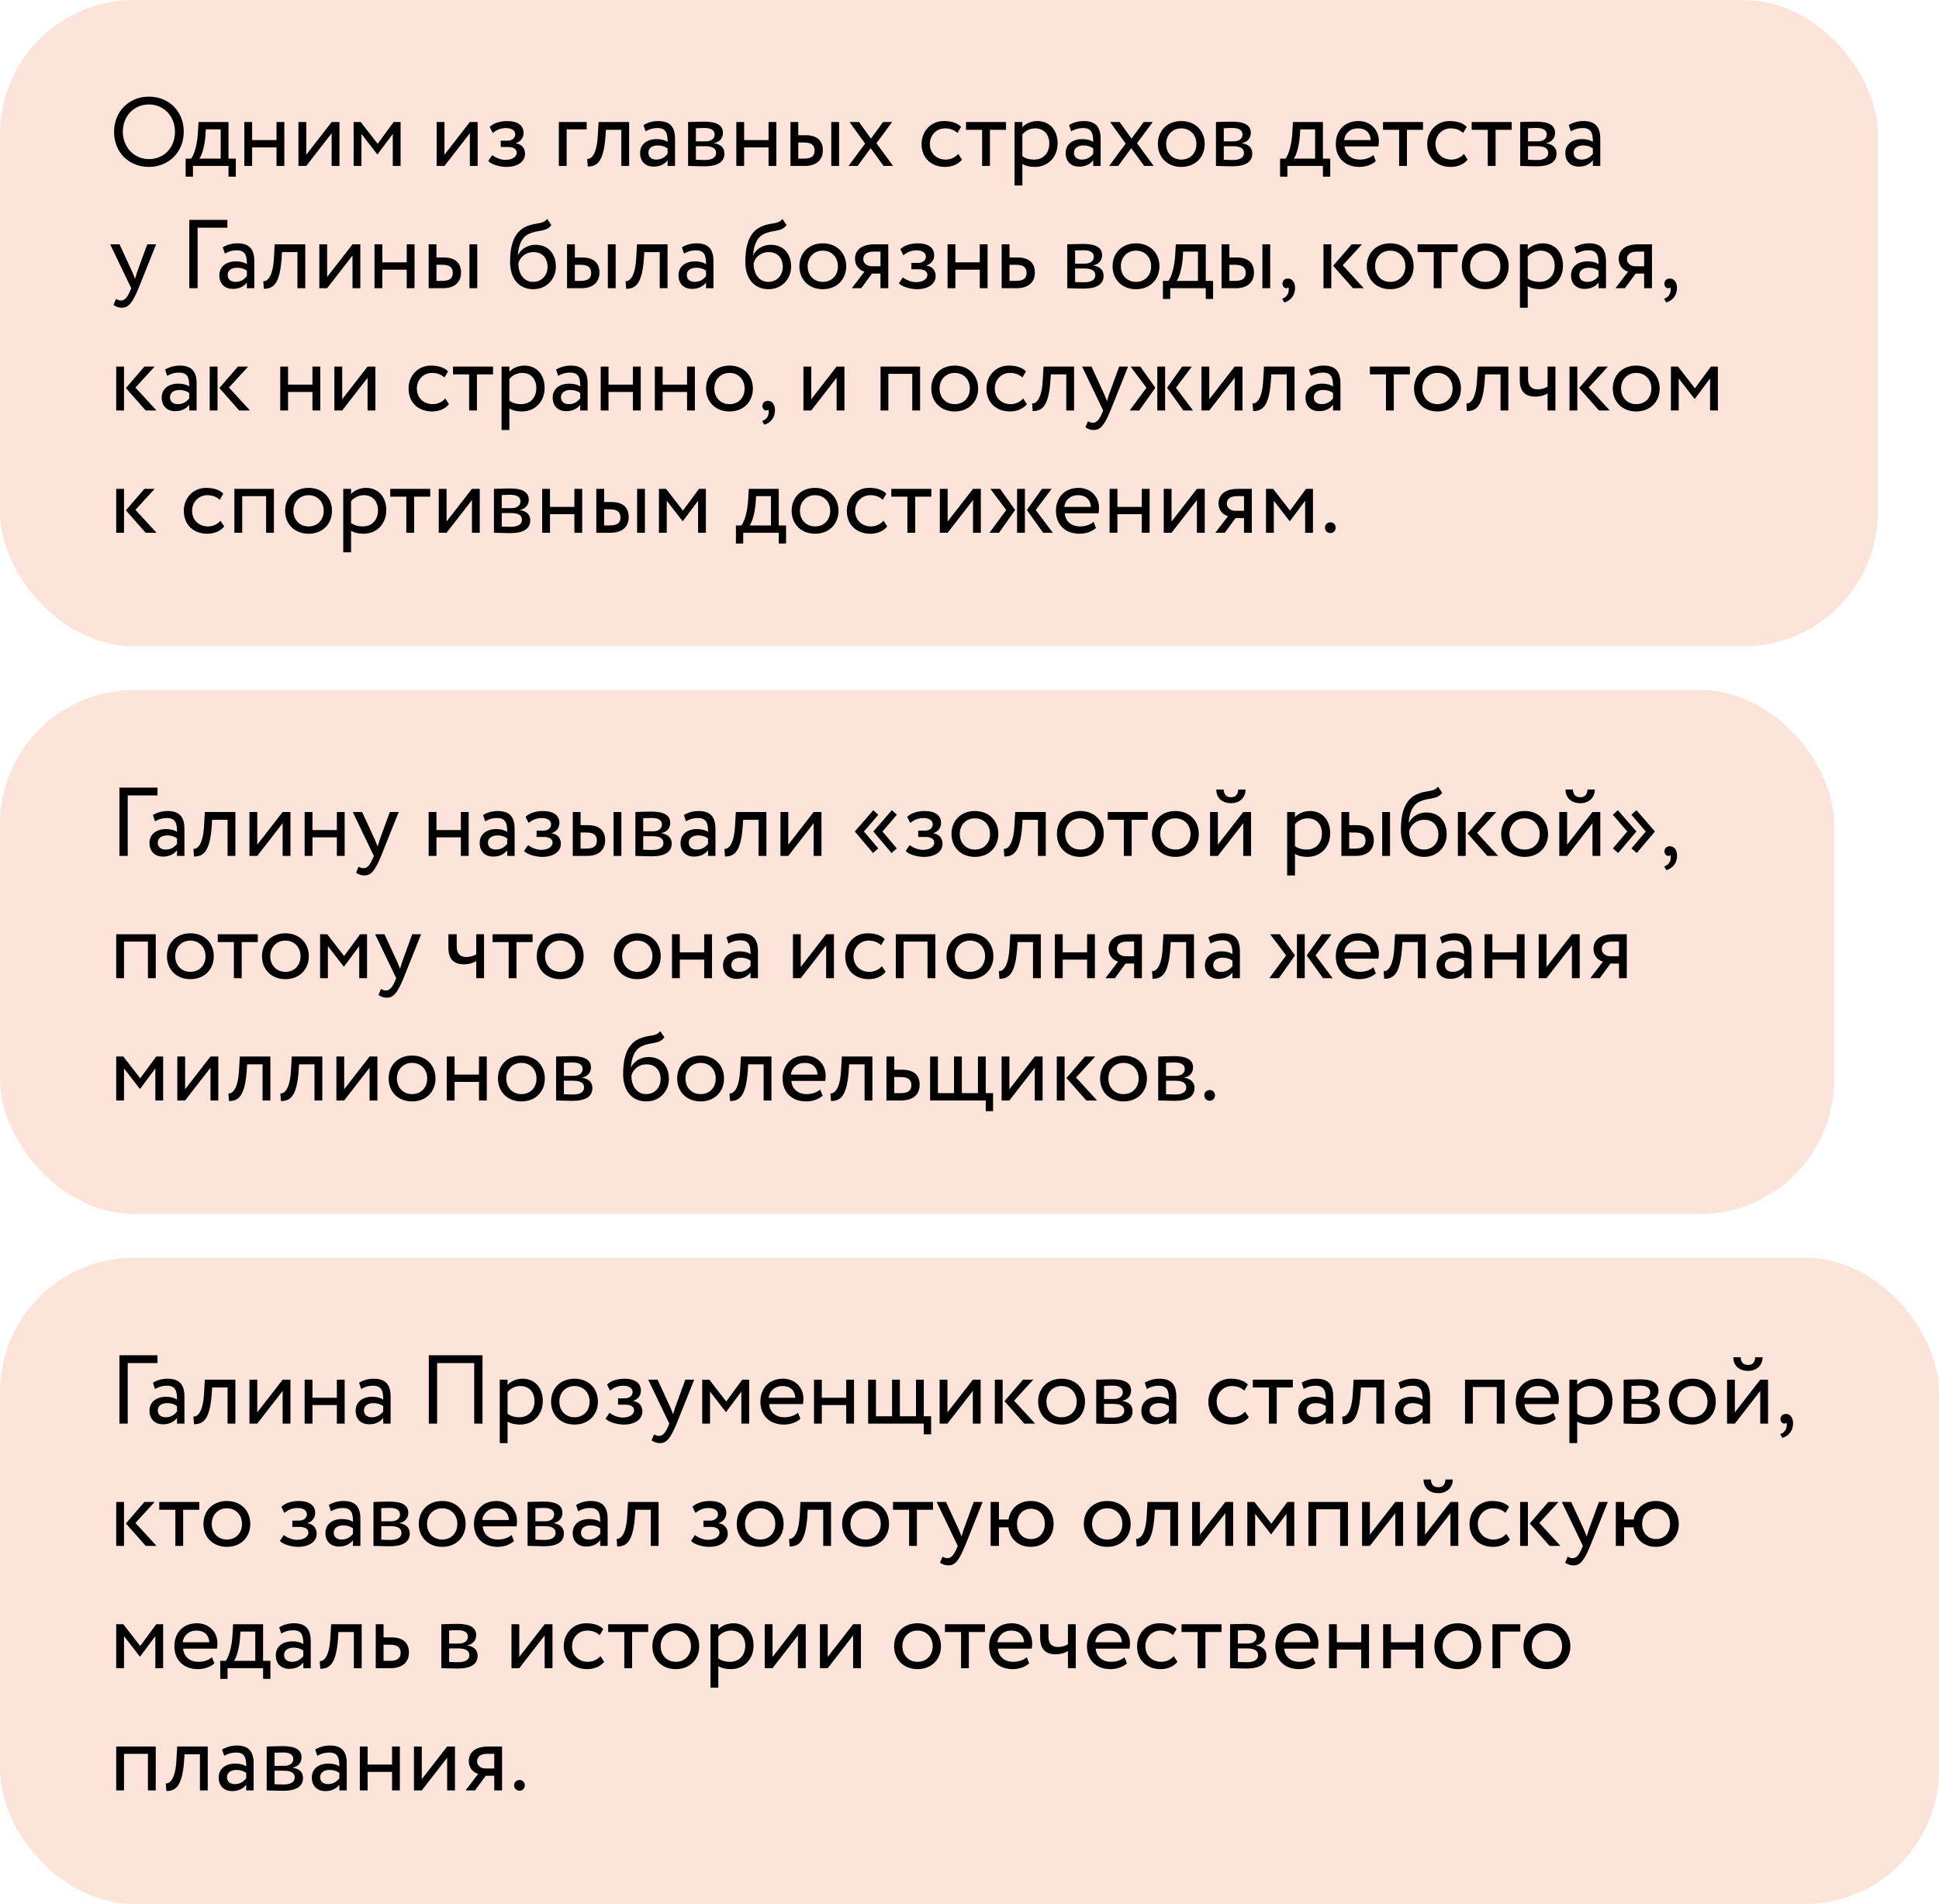
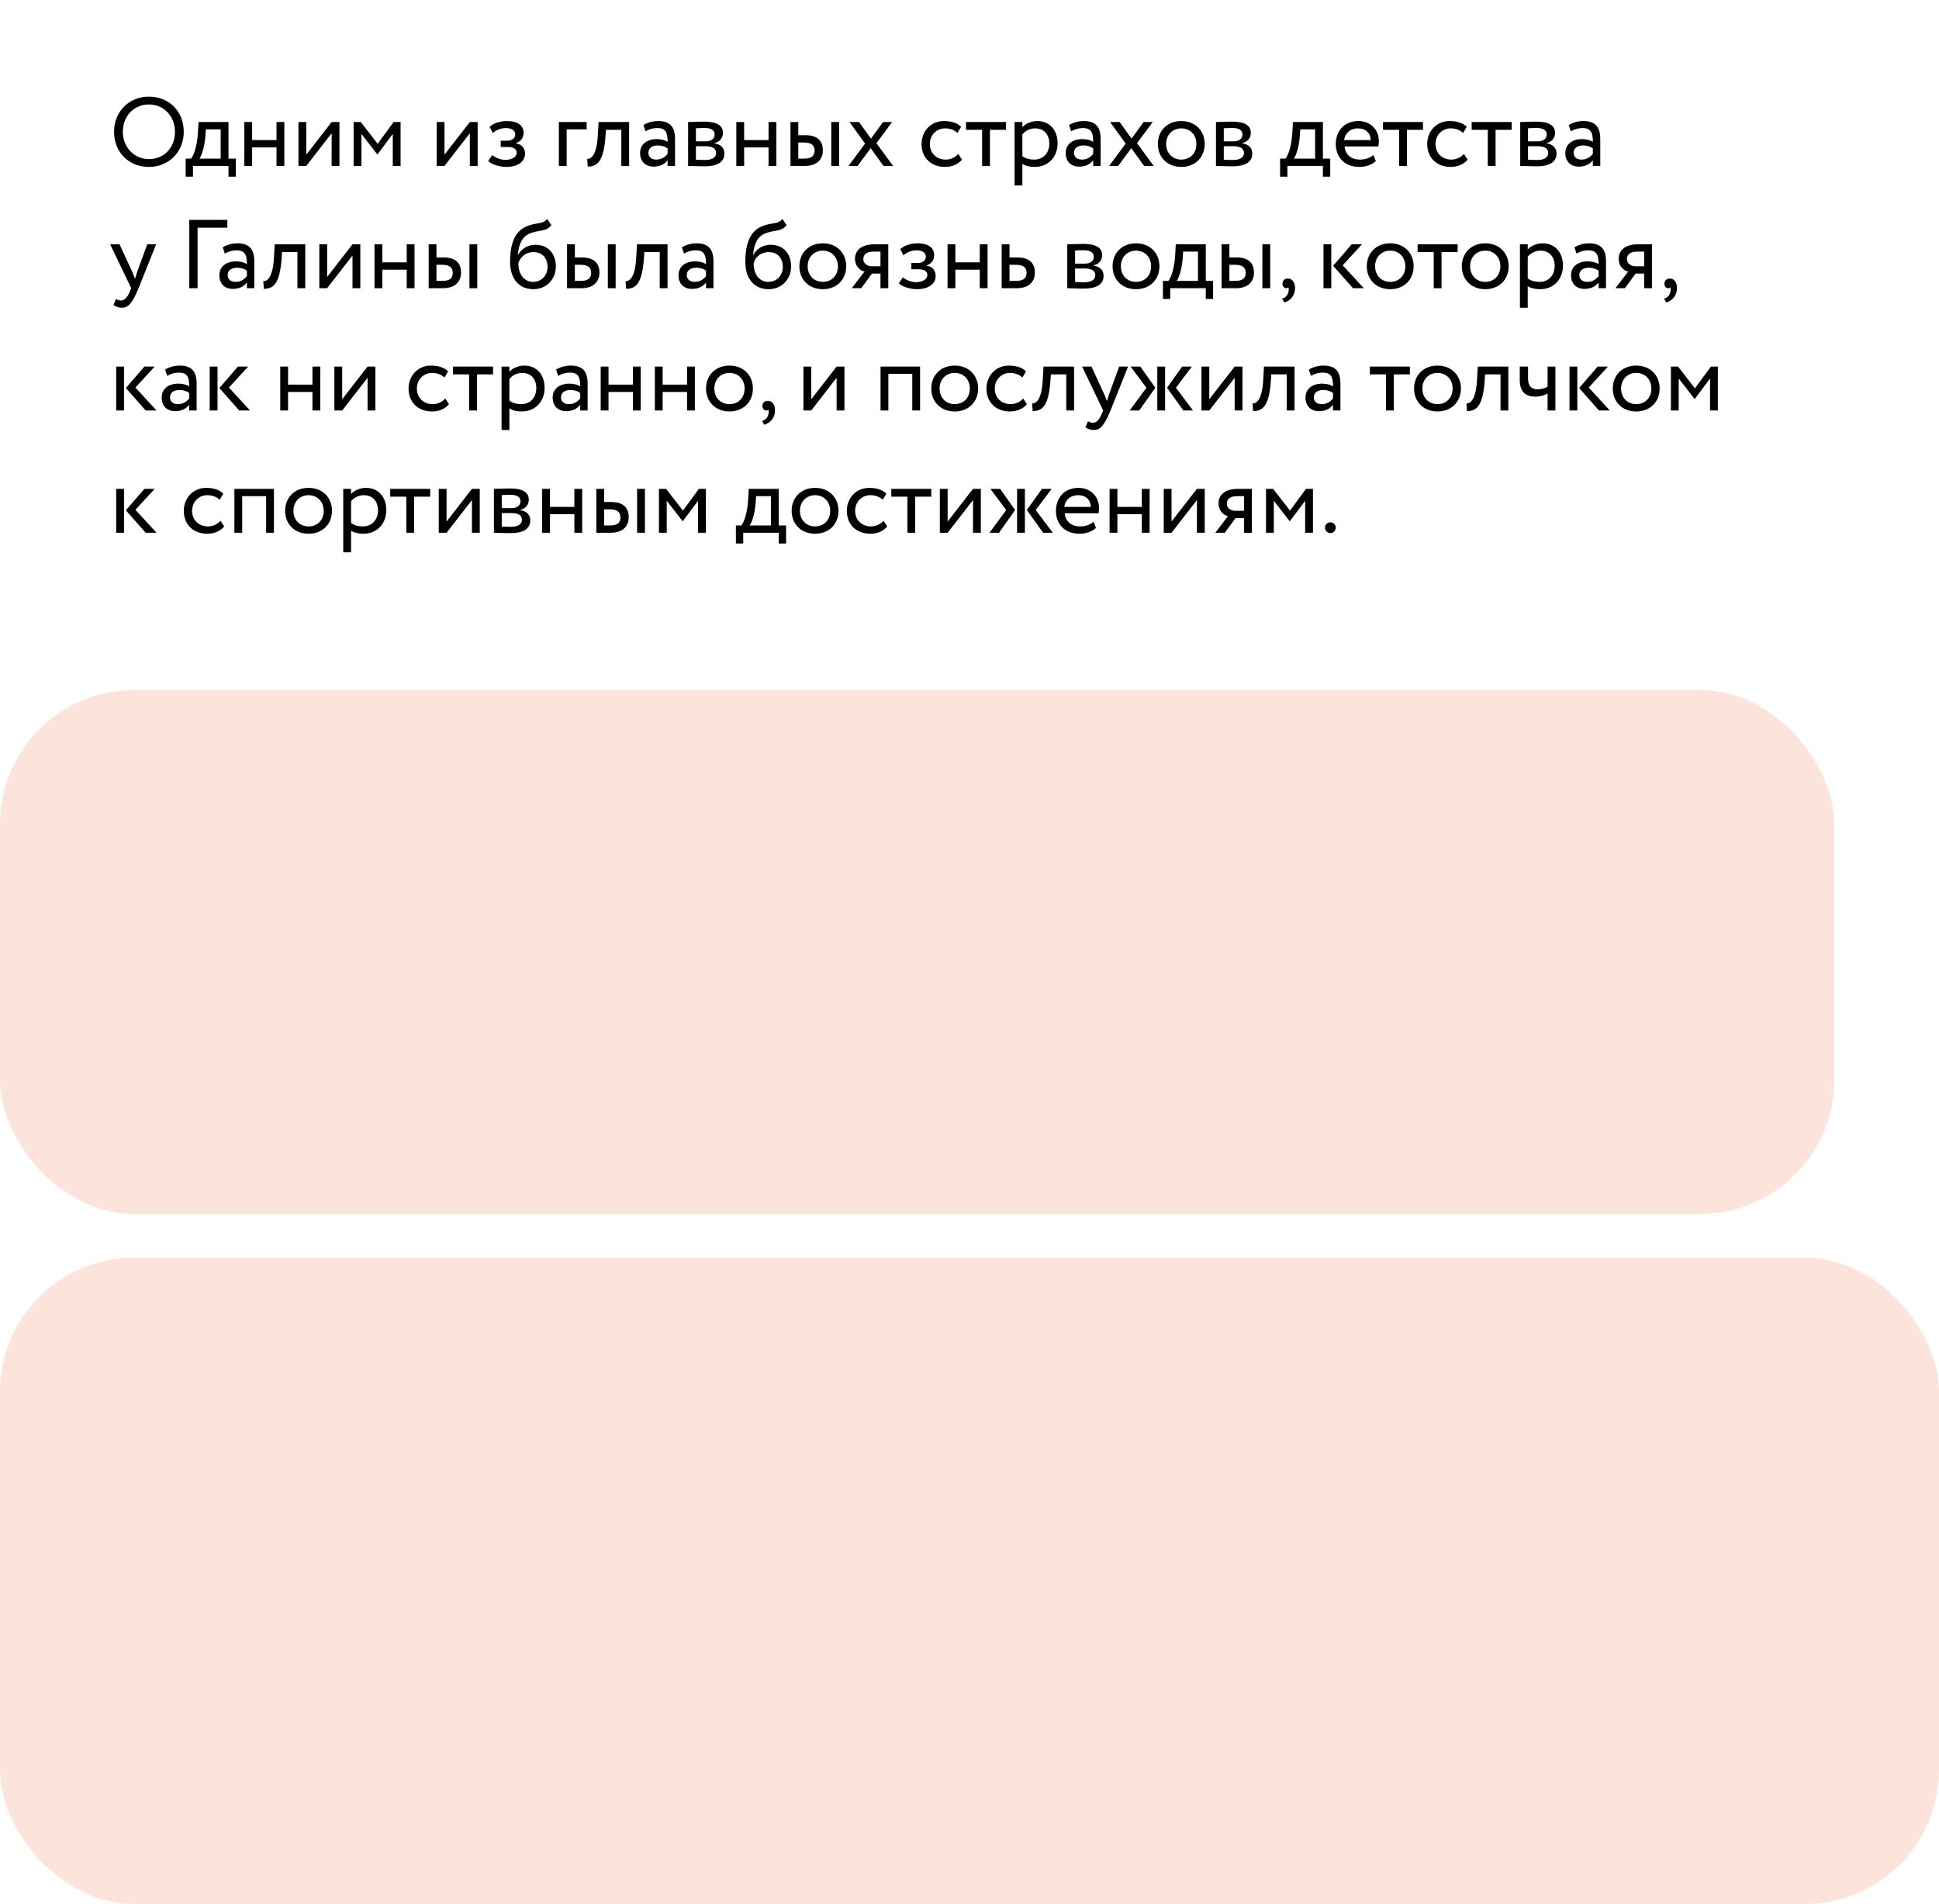
<svg xmlns="http://www.w3.org/2000/svg" width="444" height="436" viewBox="0 0 444 436" fill="none">
-   <rect width="430" height="148" rx="30.731" fill="#FDE4DA" />
  <path d="M26.117 30.178C26.117 25.641 29.448 22.132 34.096 22.132C38.633 22.132 42.075 25.417 42.075 30.178C42.075 34.826 38.633 38.224 34.096 38.224C29.559 38.224 26.117 34.938 26.117 30.178ZM28.129 30.178C28.129 33.731 30.744 36.435 34.096 36.435C37.672 36.435 40.064 33.709 40.064 30.178C40.064 26.535 37.449 23.92 34.096 23.92C30.699 23.92 28.129 26.535 28.129 30.178ZM42.51 40.459V36.324H43.761C44.432 35.474 45.125 33.351 45.303 30.602L45.46 27.943H52.321V36.324H53.997V40.459H52.321V38H44.186V40.459H42.51ZM47.024 31.295C46.801 33.865 46.13 35.698 45.661 36.324H50.533V29.619H47.136L47.024 31.295ZM63.319 38V33.754H57.731V38H55.943V27.943H57.731V32.077H63.319V27.943H65.107V38H63.319ZM70.128 38H68.34V27.943H70.128V35.43L75.939 27.943H77.727V38H75.939V30.513L70.128 38ZM80.978 38V27.943H82.609L86.476 32.927L90.141 27.943H91.728V38H89.94V30.669L86.453 35.34H86.386L82.766 30.669V38H80.978ZM101.776 38H99.988V27.943H101.776V35.43L107.587 27.943H109.375V38H107.587V30.513L101.776 38ZM115.955 38.224C114.48 38.224 112.469 37.665 111.798 36.86L112.715 35.519C113.564 36.212 114.816 36.614 115.687 36.614C117.207 36.614 118.324 35.966 118.324 34.96C118.324 34.133 117.587 33.664 116.358 33.664H114.659V32.211H116.246C117.252 32.211 117.989 31.586 117.989 30.781C117.989 29.865 117.14 29.328 115.844 29.328C114.458 29.328 113.497 29.909 112.826 30.446L112.134 29.06C112.961 28.211 114.525 27.719 116.112 27.719C118.57 27.719 119.889 28.77 119.889 30.423C119.889 31.407 119.397 32.346 118.123 32.792V32.837C119.531 32.994 120.224 34.044 120.224 35.206C120.224 37.084 118.436 38.224 115.955 38.224ZM127.969 38V27.943H134.339V29.619H129.757V38H127.969ZM142.274 38V29.731H138.742L138.63 31.429C138.184 37.151 136.664 38.134 134.585 38.134L134.451 36.391C135.211 36.458 136.641 35.72 136.887 31.072L137.066 27.943H144.061V38H142.274ZM147.821 30.066L147.352 28.635C148.246 28.077 149.453 27.719 150.704 27.719C153.565 27.719 154.571 29.216 154.571 31.831V38H152.872V36.704C152.269 37.464 151.308 38.156 149.654 38.156C147.821 38.156 146.57 36.994 146.57 35.05C146.57 32.994 148.201 31.854 150.369 31.854C151.151 31.854 152.202 32.01 152.872 32.502C152.872 30.625 152.582 29.328 150.593 29.328C149.363 29.328 148.626 29.641 147.821 30.066ZM150.28 36.547C151.598 36.547 152.358 35.854 152.872 35.251V33.977C152.247 33.53 151.487 33.306 150.615 33.306C149.542 33.306 148.469 33.798 148.469 34.96C148.469 35.922 149.118 36.547 150.28 36.547ZM157.565 38V27.943C158.437 27.943 159.755 27.853 161.208 27.853C164.024 27.853 165.544 28.635 165.544 30.446C165.544 31.63 164.739 32.569 163.532 32.748V32.792C165.142 33.083 165.879 33.91 165.879 35.162C165.879 37.061 164.382 38.089 161.253 38.089C160.001 38.089 158.481 38 157.565 38ZM161.499 33.485H159.353V36.57C159.889 36.592 160.605 36.637 161.409 36.637C163.063 36.637 163.979 36.078 163.979 35.028C163.979 33.977 163.108 33.485 161.499 33.485ZM161.342 29.306C160.537 29.306 159.8 29.351 159.353 29.373V32.368H161.61C162.795 32.368 163.644 31.787 163.644 30.803C163.644 29.708 162.638 29.306 161.342 29.306ZM175.984 38V33.754H170.397V38H168.609V27.943H170.397V32.077H175.984V27.943H177.772V38H175.984ZM181.006 38V27.943H182.794V30.96H184.448C187.532 30.96 188.426 32.636 188.426 34.424C188.426 36.19 187.398 38 184.247 38H181.006ZM190.348 38V27.943H192.136V38H190.348ZM184.113 32.636H182.794V36.324H184.09C185.878 36.324 186.526 35.676 186.526 34.491C186.526 33.284 185.834 32.636 184.113 32.636ZM204.286 27.943L200.687 32.792L204.509 38H202.319L199.369 33.932L196.374 38H194.295L198.095 32.882L194.519 27.943H196.709L199.436 31.742L202.207 27.943H204.286ZM219.426 35.251L220.276 36.547C219.426 37.642 217.951 38.224 216.409 38.224C213.213 38.224 211.023 36.145 211.023 32.971C211.023 30.044 213.168 27.719 216.119 27.719C217.728 27.719 219.136 28.099 220.075 29.038L219.248 30.446C218.398 29.663 217.415 29.395 216.364 29.395C214.554 29.395 212.923 30.848 212.923 32.971C212.923 35.184 214.554 36.547 216.543 36.547C217.75 36.547 218.756 36.011 219.426 35.251ZM221.201 29.731V27.943H230.365V29.731H226.677V38H224.889V29.731H221.201ZM232.319 42.47V27.943H234.107V29.127C234.8 28.323 236.141 27.719 237.526 27.719C240.387 27.719 242.175 29.842 242.175 32.815C242.175 35.877 240.097 38.224 236.945 38.224C235.872 38.224 234.822 38 234.107 37.531V42.47H232.319ZM237.012 29.395C235.828 29.395 234.733 29.999 234.107 30.781V35.765C235.001 36.368 235.828 36.547 236.789 36.547C238.934 36.547 240.275 35.005 240.275 32.882C240.275 30.848 239.091 29.395 237.012 29.395ZM245.274 30.066L244.805 28.635C245.699 28.077 246.906 27.719 248.157 27.719C251.018 27.719 252.024 29.216 252.024 31.831V38H250.325V36.704C249.722 37.464 248.761 38.156 247.107 38.156C245.274 38.156 244.023 36.994 244.023 35.05C244.023 32.994 245.654 31.854 247.822 31.854C248.604 31.854 249.655 32.01 250.325 32.502C250.325 30.625 250.035 29.328 248.046 29.328C246.816 29.328 246.079 29.641 245.274 30.066ZM247.733 36.547C249.051 36.547 249.811 35.854 250.325 35.251V33.977C249.699 33.53 248.94 33.306 248.068 33.306C246.995 33.306 245.922 33.798 245.922 34.96C245.922 35.922 246.571 36.547 247.733 36.547ZM263.958 27.943L260.359 32.792L264.181 38H261.991L259.041 33.932L256.046 38H253.967L257.767 32.882L254.191 27.943H256.381L259.108 31.742L261.879 27.943H263.958ZM265.129 32.971C265.129 29.954 267.275 27.719 270.493 27.719C273.712 27.719 275.857 29.954 275.857 32.971C275.857 35.989 273.712 38.224 270.493 38.224C267.275 38.224 265.129 35.989 265.129 32.971ZM267.029 32.971C267.029 35.072 268.482 36.547 270.493 36.547C272.505 36.547 273.958 35.117 273.958 32.971C273.958 30.87 272.505 29.395 270.493 29.395C268.527 29.395 267.029 30.848 267.029 32.971ZM278.437 38V27.943C279.309 27.943 280.627 27.853 282.08 27.853C284.896 27.853 286.416 28.635 286.416 30.446C286.416 31.63 285.611 32.569 284.405 32.748V32.792C286.014 33.083 286.751 33.91 286.751 35.162C286.751 37.061 285.254 38.089 282.125 38.089C280.873 38.089 279.353 38 278.437 38ZM282.371 33.485H280.225V36.57C280.762 36.592 281.477 36.637 282.281 36.637C283.935 36.637 284.852 36.078 284.852 35.028C284.852 33.977 283.98 33.485 282.371 33.485ZM282.214 29.306C281.41 29.306 280.672 29.351 280.225 29.373V32.368H282.482C283.667 32.368 284.516 31.787 284.516 30.803C284.516 29.708 283.511 29.306 282.214 29.306ZM293.115 40.459V36.324H294.367C295.037 35.474 295.73 33.351 295.909 30.602L296.066 27.943H302.927V36.324H304.603V40.459H302.927V38H294.792V40.459H293.115ZM297.63 31.295C297.407 33.865 296.736 35.698 296.267 36.324H301.139V29.619H297.742L297.63 31.295ZM314.483 35.497L315.042 36.905C314.059 37.799 312.606 38.224 311.265 38.224C308.002 38.224 305.878 36.145 305.878 32.971C305.878 30.044 307.756 27.719 311.064 27.719C313.656 27.719 315.735 29.552 315.735 32.323C315.735 32.815 315.69 33.217 315.623 33.53H307.89C308.046 35.43 309.432 36.547 311.399 36.547C312.695 36.547 313.835 36.1 314.483 35.497ZM310.974 29.395C309.142 29.395 307.979 30.535 307.778 32.077H313.88C313.79 30.423 312.718 29.395 310.974 29.395ZM316.69 29.731V27.943H325.853V29.731H322.166V38H320.378V29.731H316.69ZM335.213 35.251L336.062 36.547C335.213 37.642 333.738 38.224 332.196 38.224C329 38.224 326.81 36.145 326.81 32.971C326.81 30.044 328.955 27.719 331.905 27.719C333.515 27.719 334.923 28.099 335.861 29.038L335.034 30.446C334.185 29.663 333.202 29.395 332.151 29.395C330.341 29.395 328.709 30.848 328.709 32.971C328.709 35.184 330.341 36.547 332.33 36.547C333.537 36.547 334.543 36.011 335.213 35.251ZM336.988 29.731V27.943H346.152V29.731H342.464V38H340.676V29.731H336.988ZM348.106 38V27.943C348.977 27.943 350.296 27.853 351.749 27.853C354.565 27.853 356.084 28.635 356.084 30.446C356.084 31.63 355.28 32.569 354.073 32.748V32.792C355.682 33.083 356.42 33.91 356.42 35.162C356.42 37.061 354.922 38.089 351.793 38.089C350.542 38.089 349.022 38 348.106 38ZM352.039 33.485H349.894V36.57C350.43 36.592 351.145 36.637 351.95 36.637C353.604 36.637 354.52 36.078 354.52 35.028C354.52 33.977 353.648 33.485 352.039 33.485ZM351.883 29.306C351.078 29.306 350.341 29.351 349.894 29.373V32.368H352.151C353.335 32.368 354.185 31.787 354.185 30.803C354.185 29.708 353.179 29.306 351.883 29.306ZM359.686 30.066L359.217 28.635C360.111 28.077 361.317 27.719 362.569 27.719C365.43 27.719 366.436 29.216 366.436 31.831V38H364.737V36.704C364.134 37.464 363.172 38.156 361.519 38.156C359.686 38.156 358.434 36.994 358.434 35.05C358.434 32.994 360.066 31.854 362.234 31.854C363.016 31.854 364.066 32.01 364.737 32.502C364.737 30.625 364.446 29.328 362.457 29.328C361.228 29.328 360.491 29.641 359.686 30.066ZM362.144 36.547C363.463 36.547 364.223 35.854 364.737 35.251V33.977C364.111 33.53 363.351 33.306 362.48 33.306C361.407 33.306 360.334 33.798 360.334 34.96C360.334 35.922 360.982 36.547 362.144 36.547ZM35.75 55.943L31.727 66C30.252 69.598 29.314 70.47 27.883 70.47C27.123 70.47 26.52 70.202 25.983 69.844L26.564 68.481C26.9 68.637 27.28 68.816 27.682 68.816C28.531 68.816 29.157 68.146 29.828 66.536L30.051 66L25.224 55.943H27.369L30.319 62.335C30.543 62.849 30.721 63.34 30.923 63.854C31.057 63.363 31.213 62.849 31.392 62.312L33.716 55.943H35.75ZM43.345 66V50.355H52.062V52.143H45.245V66H43.345ZM51.481 58.066L51.012 56.635C51.906 56.077 53.113 55.719 54.365 55.719C57.225 55.719 58.231 57.217 58.231 59.831V66H56.533V64.704C55.929 65.464 54.968 66.156 53.314 66.156C51.481 66.156 50.23 64.994 50.23 63.05C50.23 60.994 51.861 59.854 54.029 59.854C54.812 59.854 55.862 60.01 56.533 60.502C56.533 58.625 56.242 57.328 54.253 57.328C53.024 57.328 52.286 57.641 51.481 58.066ZM53.94 64.547C55.259 64.547 56.019 63.854 56.533 63.251V61.977C55.907 61.53 55.147 61.306 54.275 61.306C53.203 61.306 52.13 61.798 52.13 62.96C52.13 63.922 52.778 64.547 53.94 64.547ZM68.109 66V57.731H64.578L64.466 59.429C64.019 65.151 62.499 66.134 60.421 66.134L60.286 64.391C61.046 64.458 62.477 63.72 62.723 59.072L62.901 55.943H69.897V66H68.109ZM74.908 66H73.12V55.943H74.908V63.43L80.719 55.943H82.507V66H80.719V58.513L74.908 66ZM93.133 66V61.754H87.546V66H85.757V55.943H87.546V60.077H93.133V55.943H94.921V66H93.133ZM98.155 66V55.943H99.943V58.96H101.597C104.681 58.96 105.575 60.636 105.575 62.424C105.575 64.19 104.547 66 101.395 66H98.155ZM107.497 66V55.943H109.285V66H107.497ZM101.261 60.636H99.943V64.324H101.239C103.027 64.324 103.675 63.676 103.675 62.491C103.675 61.284 102.982 60.636 101.261 60.636ZM125.292 50.132L126.253 51.54C125.024 53.194 123.348 52.545 121.135 53.551C119.258 54.401 118.721 56.524 118.587 58.401H118.632C119.28 56.993 120.911 56.054 122.61 56.054C125.493 56.054 127.281 58.044 127.281 61.061C127.281 63.877 125.18 66.224 122.118 66.224C118.855 66.224 116.799 63.832 116.799 59.966C116.799 56.993 117.336 53.194 120.532 51.853C122.878 50.847 124.264 51.473 125.292 50.132ZM118.699 60.301C118.699 62.893 120.085 64.547 122.074 64.547C124.04 64.547 125.381 63.028 125.381 61.15C125.381 59.183 124.242 57.731 122.163 57.731C120.263 57.731 119.012 59.005 118.699 60.301ZM129.846 66V55.943H131.634V58.96H133.288C136.372 58.96 137.266 60.636 137.266 62.424C137.266 64.19 136.238 66 133.087 66H129.846ZM139.188 66V55.943H140.976V66H139.188ZM132.953 60.636H131.634V64.324H132.93C134.718 64.324 135.366 63.676 135.366 62.491C135.366 61.284 134.674 60.636 132.953 60.636ZM151.069 66V57.731H147.538L147.426 59.429C146.979 65.151 145.46 66.134 143.381 66.134L143.247 64.391C144.007 64.458 145.437 63.72 145.683 59.072L145.862 55.943H152.857V66H151.069ZM156.617 58.066L156.148 56.635C157.042 56.077 158.249 55.719 159.5 55.719C162.361 55.719 163.367 57.217 163.367 59.831V66H161.668V64.704C161.065 65.464 160.104 66.156 158.45 66.156C156.617 66.156 155.366 64.994 155.366 63.05C155.366 60.994 156.997 59.854 159.165 59.854C159.947 59.854 160.998 60.01 161.668 60.502C161.668 58.625 161.378 57.328 159.389 57.328C158.159 57.328 157.422 57.641 156.617 58.066ZM159.076 64.547C160.394 64.547 161.154 63.854 161.668 63.251V61.977C161.042 61.53 160.283 61.306 159.411 61.306C158.338 61.306 157.265 61.798 157.265 62.96C157.265 63.922 157.913 64.547 159.076 64.547ZM179.159 50.132L180.12 51.54C178.89 53.194 177.214 52.545 175.001 53.551C173.124 54.401 172.588 56.524 172.454 58.401H172.498C173.146 56.993 174.778 56.054 176.477 56.054C179.36 56.054 181.148 58.044 181.148 61.061C181.148 63.877 179.047 66.224 175.985 66.224C172.722 66.224 170.666 63.832 170.666 59.966C170.666 56.993 171.202 53.194 174.398 51.853C176.745 50.847 178.13 51.473 179.159 50.132ZM172.565 60.301C172.565 62.893 173.951 64.547 175.94 64.547C177.907 64.547 179.248 63.028 179.248 61.15C179.248 59.183 178.108 57.731 176.03 57.731C174.13 57.731 172.878 59.005 172.565 60.301ZM183.042 60.971C183.042 57.954 185.188 55.719 188.406 55.719C191.624 55.719 193.77 57.954 193.77 60.971C193.77 63.989 191.624 66.224 188.406 66.224C185.188 66.224 183.042 63.989 183.042 60.971ZM184.942 60.971C184.942 63.072 186.394 64.547 188.406 64.547C190.417 64.547 191.87 63.117 191.87 60.971C191.87 58.87 190.417 57.395 188.406 57.395C186.439 57.395 184.942 58.848 184.942 60.971ZM200.272 55.943H203.401V66H201.613V62.648H199.669L197.211 66H195.043L197.948 62.2C196.92 61.955 195.78 60.949 195.78 59.295C195.78 57.574 196.92 55.943 200.272 55.943ZM197.68 59.34C197.68 60.368 198.663 60.971 199.557 60.971H201.613V57.619H199.982C198.306 57.619 197.68 58.401 197.68 59.34ZM209.982 66.224C208.507 66.224 206.495 65.665 205.825 64.86L206.741 63.519C207.59 64.212 208.842 64.614 209.713 64.614C211.233 64.614 212.351 63.966 212.351 62.96C212.351 62.133 211.613 61.664 210.384 61.664H208.685V60.211H210.272C211.278 60.211 212.015 59.586 212.015 58.781C212.015 57.865 211.166 57.328 209.87 57.328C208.484 57.328 207.523 57.909 206.853 58.446L206.16 57.06C206.987 56.211 208.551 55.719 210.138 55.719C212.597 55.719 213.915 56.77 213.915 58.423C213.915 59.407 213.424 60.346 212.15 60.792V60.837C213.558 60.994 214.25 62.044 214.25 63.206C214.25 65.084 212.462 66.224 209.982 66.224ZM224.351 66V61.754H218.763V66H216.975V55.943H218.763V60.077H224.351V55.943H226.139V66H224.351ZM229.372 66V55.943H231.16V58.96H232.993C236.077 58.96 236.971 60.636 236.971 62.424C236.971 64.19 235.943 66 232.77 66H229.372ZM232.658 60.636H231.16V64.324H232.635C234.401 64.324 235.072 63.676 235.072 62.491C235.072 61.284 234.379 60.636 232.658 60.636ZM244.389 66V55.943C245.26 55.943 246.579 55.853 248.032 55.853C250.848 55.853 252.368 56.635 252.368 58.446C252.368 59.63 251.563 60.569 250.356 60.748V60.792C251.965 61.083 252.703 61.91 252.703 63.162C252.703 65.061 251.205 66.089 248.076 66.089C246.825 66.089 245.305 66 244.389 66ZM248.322 61.485H246.177V64.57C246.713 64.592 247.428 64.637 248.233 64.637C249.887 64.637 250.803 64.078 250.803 63.028C250.803 61.977 249.931 61.485 248.322 61.485ZM248.166 57.306C247.361 57.306 246.624 57.351 246.177 57.373V60.368H248.434C249.618 60.368 250.468 59.787 250.468 58.803C250.468 57.708 249.462 57.306 248.166 57.306ZM254.762 60.971C254.762 57.954 256.908 55.719 260.126 55.719C263.344 55.719 265.49 57.954 265.49 60.971C265.49 63.989 263.344 66.224 260.126 66.224C256.908 66.224 254.762 63.989 254.762 60.971ZM256.662 60.971C256.662 63.072 258.115 64.547 260.126 64.547C262.137 64.547 263.59 63.117 263.59 60.971C263.59 58.87 262.137 57.395 260.126 57.395C258.159 57.395 256.662 58.848 256.662 60.971ZM266.291 68.459V64.324H267.543C268.213 63.474 268.906 61.351 269.085 58.602L269.241 55.943H276.103V64.324H277.779V68.459H276.103V66H267.967V68.459H266.291ZM270.806 59.295C270.582 61.865 269.912 63.698 269.443 64.324H274.315V57.619H270.918L270.806 59.295ZM279.725 66V55.943H281.513V58.96H283.167C286.251 58.96 287.145 60.636 287.145 62.424C287.145 64.19 286.117 66 282.966 66H279.725ZM289.067 66V55.943H290.855V66H289.067ZM282.831 60.636H281.513V64.324H282.809C284.597 64.324 285.245 63.676 285.245 62.491C285.245 61.284 284.552 60.636 282.831 60.636ZM293.662 64.972C293.662 64.279 294.109 63.787 294.936 63.787C295.875 63.787 296.545 64.637 296.545 65.955C296.545 67.632 295.54 68.838 294.087 69.263L293.595 68.414C294.199 68.213 294.824 67.743 295.026 66.916C295.16 66.335 295.115 66 295.003 65.799C294.891 65.978 294.69 66 294.512 66C294.065 66 293.662 65.553 293.662 64.972ZM311.863 55.943L307.46 60.748L312.287 66H309.806L305.269 60.859L309.516 55.943H311.863ZM303.057 66V55.943H304.845V66H303.057ZM312.972 60.971C312.972 57.954 315.118 55.719 318.336 55.719C321.554 55.719 323.7 57.954 323.7 60.971C323.7 63.989 321.554 66.224 318.336 66.224C315.118 66.224 312.972 63.989 312.972 60.971ZM314.872 60.971C314.872 63.072 316.324 64.547 318.336 64.547C320.347 64.547 321.8 63.117 321.8 60.971C321.8 58.87 320.347 57.395 318.336 57.395C316.369 57.395 314.872 58.848 314.872 60.971ZM324.613 57.731V55.943H333.776V57.731H330.089V66H328.301V57.731H324.613ZM334.732 60.971C334.732 57.954 336.878 55.719 340.096 55.719C343.315 55.719 345.46 57.954 345.46 60.971C345.46 63.989 343.315 66.224 340.096 66.224C336.878 66.224 334.732 63.989 334.732 60.971ZM336.632 60.971C336.632 63.072 338.085 64.547 340.096 64.547C342.108 64.547 343.561 63.117 343.561 60.971C343.561 58.87 342.108 57.395 340.096 57.395C338.13 57.395 336.632 58.848 336.632 60.971ZM348.04 70.47V55.943H349.828V57.127C350.521 56.322 351.862 55.719 353.248 55.719C356.108 55.719 357.896 57.842 357.896 60.815C357.896 63.877 355.818 66.224 352.667 66.224C351.594 66.224 350.543 66 349.828 65.531V70.47H348.04ZM352.734 57.395C351.549 57.395 350.454 57.999 349.828 58.781V63.765C350.722 64.368 351.549 64.547 352.51 64.547C354.656 64.547 355.997 63.005 355.997 60.882C355.997 58.848 354.812 57.395 352.734 57.395ZM360.995 58.066L360.526 56.635C361.42 56.077 362.627 55.719 363.879 55.719C366.739 55.719 367.745 57.217 367.745 59.831V66H366.047V64.704C365.443 65.464 364.482 66.156 362.828 66.156C360.995 66.156 359.744 64.994 359.744 63.05C359.744 60.994 361.375 59.854 363.543 59.854C364.326 59.854 365.376 60.01 366.047 60.502C366.047 58.625 365.756 57.328 363.767 57.328C362.538 57.328 361.8 57.641 360.995 58.066ZM363.454 64.547C364.773 64.547 365.533 63.854 366.047 63.251V61.977C365.421 61.53 364.661 61.306 363.789 61.306C362.716 61.306 361.644 61.798 361.644 62.96C361.644 63.922 362.292 64.547 363.454 64.547ZM375.142 55.943H378.271V66H376.483V62.648H374.539L372.08 66H369.912L372.818 62.2C371.79 61.955 370.65 60.949 370.65 59.295C370.65 57.574 371.79 55.943 375.142 55.943ZM372.549 59.34C372.549 60.368 373.533 60.971 374.427 60.971H376.483V57.619H374.851C373.175 57.619 372.549 58.401 372.549 59.34ZM381.119 64.972C381.119 64.279 381.566 63.787 382.393 63.787C383.331 63.787 384.002 64.637 384.002 65.955C384.002 67.632 382.996 68.838 381.543 69.263L381.052 68.414C381.655 68.213 382.281 67.743 382.482 66.916C382.616 66.335 382.572 66 382.46 65.799C382.348 65.978 382.147 66 381.968 66C381.521 66 381.119 65.553 381.119 64.972ZM35.415 83.943L31.012 88.748L35.84 94H33.359L28.822 88.859L33.068 83.943H35.415ZM26.609 94V83.943H28.397V94H26.609ZM38.277 86.066L37.807 84.635C38.702 84.077 39.908 83.719 41.16 83.719C44.021 83.719 45.026 85.216 45.026 87.832V94H43.328V92.704C42.724 93.464 41.763 94.156 40.109 94.156C38.277 94.156 37.025 92.994 37.025 91.05C37.025 88.994 38.657 87.854 40.825 87.854C41.607 87.854 42.657 88.01 43.328 88.502C43.328 86.625 43.037 85.328 41.048 85.328C39.819 85.328 39.081 85.641 38.277 86.066ZM40.735 92.547C42.054 92.547 42.814 91.854 43.328 91.251V89.977C42.702 89.53 41.942 89.306 41.071 89.306C39.998 89.306 38.925 89.798 38.925 90.96C38.925 91.921 39.573 92.547 40.735 92.547ZM56.826 83.943L52.423 88.748L57.251 94H54.77L50.233 88.859L54.48 83.943H56.826ZM48.02 94V83.943H49.808V94H48.02ZM71.547 94V89.754H65.96V94H64.172V83.943H65.96V88.077H71.547V83.943H73.335V94H71.547ZM78.357 94H76.569V83.943H78.357V91.43L84.168 83.943H85.956V94H84.168V86.513L78.357 94ZM101.959 91.251L102.808 92.547C101.959 93.642 100.484 94.224 98.942 94.224C95.746 94.224 93.555 92.145 93.555 88.971C93.555 86.043 95.701 83.719 98.651 83.719C100.26 83.719 101.668 84.099 102.607 85.038L101.78 86.446C100.931 85.663 99.948 85.395 98.897 85.395C97.087 85.395 95.455 86.848 95.455 88.971C95.455 91.184 97.087 92.547 99.076 92.547C100.283 92.547 101.289 92.011 101.959 91.251ZM103.734 85.731V83.943H112.898V85.731H109.21V94H107.422V85.731H103.734ZM114.852 98.47V83.943H116.64V85.127C117.332 84.323 118.673 83.719 120.059 83.719C122.92 83.719 124.708 85.842 124.708 88.815C124.708 91.877 122.629 94.224 119.478 94.224C118.405 94.224 117.355 94 116.64 93.531V98.47H114.852ZM119.545 85.395C118.36 85.395 117.265 85.999 116.64 86.781V91.765C117.534 92.368 118.36 92.547 119.322 92.547C121.467 92.547 122.808 91.005 122.808 88.882C122.808 86.848 121.624 85.395 119.545 85.395ZM127.807 86.066L127.338 84.635C128.232 84.077 129.438 83.719 130.69 83.719C133.551 83.719 134.557 85.216 134.557 87.832V94H132.858V92.704C132.255 93.464 131.293 94.156 129.64 94.156C127.807 94.156 126.555 92.994 126.555 91.05C126.555 88.994 128.187 87.854 130.355 87.854C131.137 87.854 132.187 88.01 132.858 88.502C132.858 86.625 132.567 85.328 130.578 85.328C129.349 85.328 128.612 85.641 127.807 86.066ZM130.265 92.547C131.584 92.547 132.344 91.854 132.858 91.251V89.977C132.232 89.53 131.472 89.306 130.601 89.306C129.528 89.306 128.455 89.798 128.455 90.96C128.455 91.921 129.103 92.547 130.265 92.547ZM144.926 94V89.754H139.339V94H137.551V83.943H139.339V88.077H144.926V83.943H146.714V94H144.926ZM157.323 94V89.754H151.736V94H149.948V83.943H151.736V88.077H157.323V83.943H159.111V94H157.323ZM161.674 88.971C161.674 85.954 163.82 83.719 167.038 83.719C170.257 83.719 172.402 85.954 172.402 88.971C172.402 91.989 170.257 94.224 167.038 94.224C163.82 94.224 161.674 91.989 161.674 88.971ZM163.574 88.971C163.574 91.072 165.027 92.547 167.038 92.547C169.05 92.547 170.503 91.117 170.503 88.971C170.503 86.87 169.05 85.395 167.038 85.395C165.072 85.395 163.574 86.848 163.574 88.971ZM174.58 92.972C174.58 92.279 175.027 91.787 175.854 91.787C176.792 91.787 177.463 92.637 177.463 93.955C177.463 95.632 176.457 96.838 175.004 97.263L174.513 96.414C175.116 96.213 175.742 95.743 175.943 94.916C176.077 94.335 176.033 94 175.921 93.799C175.809 93.978 175.608 94 175.429 94C174.982 94 174.58 93.553 174.58 92.972ZM185.762 94H183.974V83.943H185.762V91.43L191.573 83.943H193.361V94H191.573V86.513L185.762 94ZM208.895 94V85.619H203.42V94H201.632V83.943H210.683V94H208.895ZM213.249 88.971C213.249 85.954 215.395 83.719 218.613 83.719C221.831 83.719 223.977 85.954 223.977 88.971C223.977 91.989 221.831 94.224 218.613 94.224C215.395 94.224 213.249 91.989 213.249 88.971ZM215.149 88.971C215.149 91.072 216.602 92.547 218.613 92.547C220.625 92.547 222.077 91.117 222.077 88.971C222.077 86.87 220.625 85.395 218.613 85.395C216.646 85.395 215.149 86.848 215.149 88.971ZM234.29 91.251L235.139 92.547C234.29 93.642 232.815 94.224 231.273 94.224C228.077 94.224 225.886 92.145 225.886 88.971C225.886 86.043 228.032 83.719 230.982 83.719C232.591 83.719 233.999 84.099 234.938 85.038L234.111 86.446C233.262 85.663 232.278 85.395 231.228 85.395C229.418 85.395 227.786 86.848 227.786 88.971C227.786 91.184 229.418 92.547 231.407 92.547C232.614 92.547 233.619 92.011 234.29 91.251ZM244.157 94V85.731H240.626L240.514 87.429C240.067 93.151 238.547 94.134 236.469 94.134L236.335 92.391C237.095 92.458 238.525 91.72 238.771 87.072L238.95 83.943H245.945V94H244.157ZM258.31 83.943L254.287 94C252.812 97.598 251.873 98.47 250.442 98.47C249.683 98.47 249.079 98.202 248.543 97.844L249.124 96.481C249.459 96.637 249.839 96.816 250.241 96.816C251.091 96.816 251.716 96.146 252.387 94.536L252.61 94L247.783 83.943H249.928L252.879 90.335C253.102 90.849 253.281 91.34 253.482 91.854C253.616 91.363 253.773 90.849 253.951 90.312L256.276 83.943H258.31ZM272.913 83.943L269.27 88.793L273.182 94H270.969L267.237 88.793L270.701 83.943H272.913ZM265.002 94V83.943H266.79V94H265.002ZM262.521 88.793L258.878 83.943H261.113L264.555 88.793L260.867 94H258.677L262.521 88.793ZM276.908 94H275.12V83.943H276.908V91.43L282.719 83.943H284.507V94H282.719V86.513L276.908 94ZM294.641 94V85.731H291.109L290.998 87.429C290.551 93.151 289.031 94.134 286.952 94.134L286.818 92.391C287.578 92.458 289.008 91.72 289.254 87.072L289.433 83.943H296.429V94H294.641ZM300.188 86.066L299.719 84.635C300.613 84.077 301.82 83.719 303.071 83.719C305.932 83.719 306.938 85.216 306.938 87.832V94H305.239V92.704C304.636 93.464 303.675 94.156 302.021 94.156C300.188 94.156 298.937 92.994 298.937 91.05C298.937 88.994 300.568 87.854 302.736 87.854C303.518 87.854 304.569 88.01 305.239 88.502C305.239 86.625 304.949 85.328 302.96 85.328C301.731 85.328 300.993 85.641 300.188 86.066ZM302.647 92.547C303.965 92.547 304.725 91.854 305.239 91.251V89.977C304.614 89.53 303.854 89.306 302.982 89.306C301.909 89.306 300.837 89.798 300.837 90.96C300.837 91.921 301.485 92.547 302.647 92.547ZM313.678 85.731V83.943H322.841V85.731H319.154V94H317.366V85.731H313.678ZM323.798 88.971C323.798 85.954 325.943 83.719 329.162 83.719C332.38 83.719 334.526 85.954 334.526 88.971C334.526 91.989 332.38 94.224 329.162 94.224C325.943 94.224 323.798 91.989 323.798 88.971ZM325.697 88.971C325.697 91.072 327.15 92.547 329.162 92.547C331.173 92.547 332.626 91.117 332.626 88.971C332.626 86.87 331.173 85.395 329.162 85.395C327.195 85.395 325.697 86.848 325.697 88.971ZM343.596 94V85.731H340.065L339.953 87.429C339.506 93.151 337.986 94.134 335.908 94.134L335.774 92.391C336.534 92.458 337.964 91.72 338.21 87.072L338.389 83.943H345.384V94H343.596ZM356.162 83.943V94H354.374V90.089C353.703 90.513 352.698 90.826 351.58 90.826C349.166 90.826 348.004 89.575 348.004 86.982V83.943H349.904V86.781C349.904 88.39 350.708 89.15 352.072 89.15C353.078 89.15 353.927 88.837 354.374 88.524V83.943H356.162ZM368.195 83.943L363.793 88.748L368.62 94H366.139L361.602 88.859L365.849 83.943H368.195ZM359.39 94V83.943H361.178V94H359.39ZM369.305 88.971C369.305 85.954 371.45 83.719 374.669 83.719C377.887 83.719 380.033 85.954 380.033 88.971C380.033 91.989 377.887 94.224 374.669 94.224C371.45 94.224 369.305 91.989 369.305 88.971ZM371.204 88.971C371.204 91.072 372.657 92.547 374.669 92.547C376.68 92.547 378.133 91.117 378.133 88.971C378.133 86.87 376.68 85.395 374.669 85.395C372.702 85.395 371.204 86.848 371.204 88.971ZM382.612 94V83.943H384.244L388.11 88.927L391.776 83.943H393.363V94H391.575V86.669L388.088 91.34H388.021L384.4 86.669V94H382.612ZM35.415 111.943L31.012 116.748L35.84 122H33.359L28.822 116.86L33.068 111.943H35.415ZM26.609 122V111.943H28.397V122H26.609ZM50.493 119.251L51.343 120.547C50.493 121.642 49.018 122.223 47.476 122.223C44.28 122.223 42.09 120.145 42.09 116.971C42.09 114.043 44.236 111.719 47.186 111.719C48.795 111.719 50.203 112.099 51.142 113.038L50.315 114.446C49.465 113.664 48.482 113.395 47.431 113.395C45.621 113.395 43.99 114.848 43.99 116.971C43.99 119.184 45.621 120.547 47.61 120.547C48.817 120.547 49.823 120.011 50.493 119.251ZM60.937 122V113.619H55.461V122H53.673V111.943H62.725V122H60.937ZM65.291 116.971C65.291 113.954 67.436 111.719 70.655 111.719C73.873 111.719 76.019 113.954 76.019 116.971C76.019 119.989 73.873 122.223 70.655 122.223C67.436 122.223 65.291 119.989 65.291 116.971ZM67.191 116.971C67.191 119.072 68.643 120.547 70.655 120.547C72.666 120.547 74.119 119.117 74.119 116.971C74.119 114.87 72.666 113.395 70.655 113.395C68.688 113.395 67.191 114.848 67.191 116.971ZM78.599 126.47V111.943H80.387V113.127C81.079 112.323 82.42 111.719 83.806 111.719C86.667 111.719 88.455 113.842 88.455 116.815C88.455 119.877 86.376 122.223 83.225 122.223C82.152 122.223 81.102 122 80.387 121.531V126.47H78.599ZM83.292 113.395C82.108 113.395 81.012 113.999 80.387 114.781V119.765C81.281 120.368 82.108 120.547 83.069 120.547C85.214 120.547 86.555 119.005 86.555 116.882C86.555 114.848 85.371 113.395 83.292 113.395ZM89.351 113.731V111.943H98.514V113.731H94.826V122H93.038V113.731H89.351ZM102.256 122H100.468V111.943H102.256V119.43L108.067 111.943H109.855V122H108.067V114.513L102.256 122ZM113.105 122V111.943C113.977 111.943 115.296 111.853 116.748 111.853C119.565 111.853 121.084 112.635 121.084 114.446C121.084 115.63 120.28 116.569 119.073 116.748V116.792C120.682 117.083 121.42 117.91 121.42 119.162C121.42 121.061 119.922 122.089 116.793 122.089C115.542 122.089 114.022 122 113.105 122ZM117.039 117.485H114.893V120.57C115.43 120.592 116.145 120.637 116.95 120.637C118.604 120.637 119.52 120.078 119.52 119.027C119.52 117.977 118.648 117.485 117.039 117.485ZM116.883 113.306C116.078 113.306 115.34 113.351 114.893 113.373V116.368H117.151C118.335 116.368 119.185 115.787 119.185 114.803C119.185 113.708 118.179 113.306 116.883 113.306ZM131.525 122V117.754H125.937V122H124.149V111.943H125.937V116.077H131.525V111.943H133.313V122H131.525ZM136.547 122V111.943H138.335V114.96H139.988C143.073 114.96 143.967 116.636 143.967 118.424C143.967 120.19 142.939 122 139.787 122H136.547ZM145.889 122V111.943H147.677V122H145.889ZM139.653 116.636H138.335V120.324H139.631C141.419 120.324 142.067 119.676 142.067 118.491C142.067 117.284 141.374 116.636 139.653 116.636ZM150.886 122V111.943H152.518L156.384 116.927L160.05 111.943H161.636V122H159.848V114.669L156.362 119.34H156.295L152.674 114.669V122H150.886ZM168.511 124.458V120.324H169.763C170.433 119.474 171.126 117.351 171.305 114.602L171.461 111.943H178.322V120.324H179.999V124.458H178.322V122H170.187V124.458H168.511ZM173.026 115.295C172.802 117.865 172.132 119.698 171.662 120.324H176.535V113.619H173.137L173.026 115.295ZM181.274 116.971C181.274 113.954 183.42 111.719 186.638 111.719C189.856 111.719 192.002 113.954 192.002 116.971C192.002 119.989 189.856 122.223 186.638 122.223C183.42 122.223 181.274 119.989 181.274 116.971ZM183.174 116.971C183.174 119.072 184.627 120.547 186.638 120.547C188.649 120.547 190.102 119.117 190.102 116.971C190.102 114.87 188.649 113.395 186.638 113.395C184.671 113.395 183.174 114.848 183.174 116.971ZM202.315 119.251L203.164 120.547C202.315 121.642 200.84 122.223 199.298 122.223C196.102 122.223 193.911 120.145 193.911 116.971C193.911 114.043 196.057 111.719 199.007 111.719C200.616 111.719 202.024 112.099 202.963 113.038L202.136 114.446C201.287 113.664 200.303 113.395 199.253 113.395C197.443 113.395 195.811 114.848 195.811 116.971C195.811 119.184 197.443 120.547 199.432 120.547C200.639 120.547 201.644 120.011 202.315 119.251ZM204.09 113.731V111.943H213.253V113.731H209.566V122H207.778V113.731H204.09ZM216.995 122H215.207V111.943H216.995V119.43L222.806 111.943H224.594V122H222.806V114.513L216.995 122ZM240.807 111.943L237.164 116.792L241.076 122H238.863L235.131 116.792L238.595 111.943H240.807ZM232.896 122V111.943H234.684V122H232.896ZM230.415 116.792L226.772 111.943H229.007L232.449 116.792L228.761 122H226.571L230.415 116.792ZM250.402 119.497L250.961 120.905C249.977 121.799 248.525 122.223 247.184 122.223C243.921 122.223 241.797 120.145 241.797 116.971C241.797 114.043 243.675 111.719 246.983 111.719C249.575 111.719 251.654 113.552 251.654 116.323C251.654 116.815 251.609 117.217 251.542 117.53H243.809C243.965 119.43 245.351 120.547 247.318 120.547C248.614 120.547 249.754 120.1 250.402 119.497ZM246.893 113.395C245.061 113.395 243.898 114.535 243.697 116.077H249.799C249.709 114.423 248.636 113.395 246.893 113.395ZM261.455 122V117.754H255.867V122H254.079V111.943H255.867V116.077H261.455V111.943H263.243V122H261.455ZM268.264 122H266.477V111.943H268.264V119.43L274.075 111.943H275.863V122H274.075V114.513L268.264 122ZM283.517 111.943H286.646V122H284.858V118.648H282.913L280.455 122H278.287L281.192 118.201C280.164 117.955 279.024 116.949 279.024 115.295C279.024 113.574 280.164 111.943 283.517 111.943ZM280.924 115.34C280.924 116.368 281.907 116.971 282.801 116.971H284.858V113.619H283.226C281.55 113.619 280.924 114.401 280.924 115.34ZM289.896 122V111.943H291.527L295.394 116.927L299.059 111.943H300.646V122H298.858V114.669L295.371 119.34H295.304L291.684 114.669V122H289.896ZM303.394 120.793C303.394 120.212 303.886 119.609 304.668 119.609C305.361 119.609 305.853 120.212 305.853 120.793C305.853 121.464 305.361 122.067 304.668 122.067C303.886 122.067 303.394 121.464 303.394 120.793Z" fill="black" />
  <rect y="158" width="420" height="120" rx="30.731" fill="#FDE4DA" />
-   <path d="M27.347 196V180.355H36.063V182.143H29.247V196H27.347ZM35.483 188.066L35.014 186.635C35.908 186.077 37.115 185.719 38.366 185.719C41.227 185.719 42.233 187.217 42.233 189.831V196H40.534V194.704C39.931 195.464 38.97 196.156 37.316 196.156C35.483 196.156 34.231 194.994 34.231 193.05C34.231 190.994 35.863 189.854 38.031 189.854C38.813 189.854 39.864 190.01 40.534 190.502C40.534 188.625 40.244 187.328 38.255 187.328C37.025 187.328 36.288 187.641 35.483 188.066ZM37.942 194.547C39.26 194.547 40.02 193.854 40.534 193.251V191.977C39.908 191.53 39.148 191.307 38.277 191.307C37.204 191.307 36.131 191.798 36.131 192.96C36.131 193.921 36.779 194.547 37.942 194.547ZM52.111 196V187.731H48.579L48.467 189.429C48.02 195.151 46.501 196.134 44.422 196.134L44.288 194.391C45.048 194.458 46.478 193.72 46.724 189.072L46.903 185.943H53.898V196H52.111ZM58.91 196H57.122V185.943H58.91V193.43L64.721 185.943H66.509V196H64.721V188.513L58.91 196ZM77.135 196V191.754H71.547V196H69.759V185.943H71.547V190.077H77.135V185.943H78.922V196H77.135ZM91.297 185.943L87.274 196C85.799 199.598 84.861 200.47 83.43 200.47C82.67 200.47 82.067 200.202 81.531 199.844L82.112 198.481C82.447 198.637 82.827 198.816 83.229 198.816C84.078 198.816 84.704 198.146 85.375 196.536L85.598 196L80.771 185.943H82.916L85.866 192.335C86.09 192.849 86.269 193.34 86.47 193.854C86.604 193.363 86.76 192.849 86.939 192.312L89.263 185.943H91.297ZM105.53 196V191.754H99.943V196H98.155V185.943H99.943V190.077H105.53V185.943H107.318V196H105.53ZM111.088 188.066L110.619 186.635C111.513 186.077 112.72 185.719 113.971 185.719C116.832 185.719 117.838 187.217 117.838 189.831V196H116.139V194.704C115.536 195.464 114.575 196.156 112.921 196.156C111.088 196.156 109.837 194.994 109.837 193.05C109.837 190.994 111.468 189.854 113.636 189.854C114.418 189.854 115.469 190.01 116.139 190.502C116.139 188.625 115.849 187.328 113.86 187.328C112.63 187.328 111.893 187.641 111.088 188.066ZM113.547 194.547C114.865 194.547 115.625 193.854 116.139 193.251V191.977C115.513 191.53 114.754 191.307 113.882 191.307C112.809 191.307 111.736 191.798 111.736 192.96C111.736 193.921 112.385 194.547 113.547 194.547ZM124.162 196.223C122.687 196.223 120.675 195.665 120.005 194.86L120.921 193.519C121.771 194.212 123.022 194.614 123.894 194.614C125.414 194.614 126.531 193.966 126.531 192.96C126.531 192.133 125.794 191.664 124.564 191.664H122.866V190.211H124.453C125.458 190.211 126.196 189.586 126.196 188.781C126.196 187.865 125.347 187.328 124.05 187.328C122.665 187.328 121.704 187.909 121.033 188.446L120.34 187.06C121.167 186.211 122.732 185.719 124.318 185.719C126.777 185.719 128.096 186.77 128.096 188.423C128.096 189.407 127.604 190.346 126.33 190.792V190.837C127.738 190.994 128.431 192.044 128.431 193.206C128.431 195.084 126.643 196.223 124.162 196.223ZM131.156 196V185.943H132.944V188.96H134.597C137.682 188.96 138.576 190.636 138.576 192.424C138.576 194.19 137.548 196 134.396 196H131.156ZM140.498 196V185.943H142.286V196H140.498ZM134.262 190.636H132.944V194.324H134.24C136.028 194.324 136.676 193.676 136.676 192.491C136.676 191.284 135.983 190.636 134.262 190.636ZM145.495 196V185.943C146.367 185.943 147.685 185.853 149.138 185.853C151.954 185.853 153.474 186.635 153.474 188.446C153.474 189.63 152.669 190.569 151.463 190.748V190.792C153.072 191.083 153.809 191.91 153.809 193.162C153.809 195.061 152.312 196.089 149.183 196.089C147.931 196.089 146.412 196 145.495 196ZM149.429 191.485H147.283V194.57C147.82 194.592 148.535 194.637 149.339 194.637C150.993 194.637 151.91 194.078 151.91 193.027C151.91 191.977 151.038 191.485 149.429 191.485ZM149.272 187.306C148.468 187.306 147.73 187.351 147.283 187.373V190.368H149.541C150.725 190.368 151.574 189.787 151.574 188.803C151.574 187.708 150.569 187.306 149.272 187.306ZM157.076 188.066L156.606 186.635C157.5 186.077 158.707 185.719 159.959 185.719C162.819 185.719 163.825 187.217 163.825 189.831V196H162.127V194.704C161.523 195.464 160.562 196.156 158.908 196.156C157.076 196.156 155.824 194.994 155.824 193.05C155.824 190.994 157.455 189.854 159.623 189.854C160.406 189.854 161.456 190.01 162.127 190.502C162.127 188.625 161.836 187.328 159.847 187.328C158.618 187.328 157.88 187.641 157.076 188.066ZM159.534 194.547C160.853 194.547 161.613 193.854 162.127 193.251V191.977C161.501 191.53 160.741 191.307 159.869 191.307C158.796 191.307 157.724 191.798 157.724 192.96C157.724 193.921 158.372 194.547 159.534 194.547ZM173.703 196V187.731H170.172L170.06 189.429C169.613 195.151 168.093 196.134 166.015 196.134L165.88 194.391C166.64 194.458 168.071 193.72 168.317 189.072L168.495 185.943H175.491V196H173.703ZM180.502 196H178.714V185.943H180.502V193.43L186.313 185.943H188.101V196H186.313V188.513L180.502 196ZM204.149 195.33L200.015 190.457V190.368L204.216 185.54L205.378 186.568L202.071 190.413L205.356 194.279L204.149 195.33ZM199.903 195.33L195.768 190.457V190.368L199.97 185.54L201.132 186.568L197.824 190.413L201.11 194.279L199.903 195.33ZM211.553 196.223C210.078 196.223 208.067 195.665 207.396 194.86L208.312 193.519C209.162 194.212 210.413 194.614 211.285 194.614C212.805 194.614 213.922 193.966 213.922 192.96C213.922 192.133 213.185 191.664 211.955 191.664H210.257V190.211H211.844C212.849 190.211 213.587 189.586 213.587 188.781C213.587 187.865 212.738 187.328 211.441 187.328C210.056 187.328 209.095 187.909 208.424 188.446L207.731 187.06C208.558 186.211 210.123 185.719 211.71 185.719C214.168 185.719 215.487 186.77 215.487 188.423C215.487 189.407 214.995 190.346 213.721 190.792V190.837C215.129 190.994 215.822 192.044 215.822 193.206C215.822 195.084 214.034 196.223 211.553 196.223ZM217.876 190.971C217.876 187.954 220.022 185.719 223.24 185.719C226.459 185.719 228.604 187.954 228.604 190.971C228.604 193.989 226.459 196.223 223.24 196.223C220.022 196.223 217.876 193.989 217.876 190.971ZM219.776 190.971C219.776 193.072 221.229 194.547 223.24 194.547C225.252 194.547 226.704 193.117 226.704 190.971C226.704 188.87 225.252 187.395 223.24 187.395C221.273 187.395 219.776 188.848 219.776 190.971ZM237.675 196V187.731H234.144L234.032 189.429C233.585 195.151 232.065 196.134 229.986 196.134L229.852 194.391C230.612 194.458 232.043 193.72 232.288 189.072L232.467 185.943H239.463V196H237.675ZM242.016 190.971C242.016 187.954 244.161 185.719 247.38 185.719C250.598 185.719 252.744 187.954 252.744 190.971C252.744 193.989 250.598 196.223 247.38 196.223C244.161 196.223 242.016 193.989 242.016 190.971ZM243.915 190.971C243.915 193.072 245.368 194.547 247.38 194.547C249.391 194.547 250.844 193.117 250.844 190.971C250.844 188.87 249.391 187.395 247.38 187.395C245.413 187.395 243.915 188.848 243.915 190.971ZM253.657 187.731V185.943H262.82V187.731H259.132V196H257.344V187.731H253.657ZM263.776 190.971C263.776 187.954 265.922 185.719 269.14 185.719C272.359 185.719 274.504 187.954 274.504 190.971C274.504 193.989 272.359 196.223 269.14 196.223C265.922 196.223 263.776 193.989 263.776 190.971ZM265.676 190.971C265.676 193.072 267.129 194.547 269.14 194.547C271.152 194.547 272.604 193.117 272.604 190.971C272.604 188.87 271.152 187.395 269.14 187.395C267.173 187.395 265.676 188.848 265.676 190.971ZM278.872 196H277.084V185.943H278.872V193.43L284.683 185.943H286.471V196H284.683V188.513L278.872 196ZM278.514 180.802H280.191C280.28 182.009 280.839 182.568 281.911 182.568C282.895 182.568 283.454 182.009 283.543 180.802H285.219C285.219 182.568 283.923 183.931 281.911 183.931C279.699 183.931 278.514 182.568 278.514 180.802ZM294.741 200.47V185.943H296.529V187.127C297.222 186.323 298.563 185.719 299.949 185.719C302.809 185.719 304.597 187.842 304.597 190.815C304.597 193.877 302.519 196.223 299.368 196.223C298.295 196.223 297.244 196 296.529 195.531V200.47H294.741ZM299.435 187.395C298.25 187.395 297.155 187.999 296.529 188.781V193.765C297.423 194.368 298.25 194.547 299.211 194.547C301.357 194.547 302.698 193.005 302.698 190.882C302.698 188.848 301.513 187.395 299.435 187.395ZM307.16 196V185.943H308.948V188.96H310.602C313.686 188.96 314.58 190.636 314.58 192.424C314.58 194.19 313.552 196 310.401 196H307.16ZM316.502 196V185.943H318.29V196H316.502ZM310.267 190.636H308.948V194.324H310.244C312.032 194.324 312.68 193.676 312.68 192.491C312.68 191.284 311.988 190.636 310.267 190.636ZM329.277 180.132L330.239 181.54C329.009 183.194 327.333 182.545 325.12 183.551C323.243 184.4 322.707 186.524 322.573 188.401H322.617C323.265 186.993 324.897 186.054 326.595 186.054C329.479 186.054 331.267 188.043 331.267 191.061C331.267 193.877 329.166 196.223 326.104 196.223C322.841 196.223 320.785 193.832 320.785 189.966C320.785 186.993 321.321 183.194 324.517 181.853C326.864 180.847 328.249 181.473 329.277 180.132ZM322.684 190.301C322.684 192.893 324.07 194.547 326.059 194.547C328.026 194.547 329.367 193.027 329.367 191.15C329.367 189.183 328.227 187.731 326.149 187.731C324.249 187.731 322.997 189.005 322.684 190.301ZM342.637 185.943L338.234 190.748L343.062 196H340.581L336.044 190.86L340.291 185.943H342.637ZM333.831 196V185.943H335.619V196H333.831ZM343.747 190.971C343.747 187.954 345.892 185.719 349.11 185.719C352.329 185.719 354.474 187.954 354.474 190.971C354.474 193.989 352.329 196.223 349.11 196.223C345.892 196.223 343.747 193.989 343.747 190.971ZM345.646 190.971C345.646 193.072 347.099 194.547 349.11 194.547C351.122 194.547 352.575 193.117 352.575 190.971C352.575 188.87 351.122 187.395 349.11 187.395C347.144 187.395 345.646 188.848 345.646 190.971ZM358.842 196H357.054V185.943H358.842V193.43L364.653 185.943H366.441V196H364.653V188.513L358.842 196ZM358.485 180.802H360.161C360.25 182.009 360.809 182.568 361.882 182.568C362.865 182.568 363.424 182.009 363.513 180.802H365.19C365.19 182.568 363.893 183.931 361.882 183.931C359.669 183.931 358.485 182.568 358.485 180.802ZM378.922 190.457L374.787 195.33L373.58 194.279L376.866 190.413L373.558 186.568L374.72 185.54L378.922 190.368V190.457ZM374.675 190.457L370.541 195.33L369.334 194.279L372.619 190.413L369.312 186.568L370.474 185.54L374.675 190.368V190.457ZM381.141 194.972C381.141 194.279 381.588 193.787 382.415 193.787C383.353 193.787 384.024 194.637 384.024 195.955C384.024 197.632 383.018 198.838 381.565 199.263L381.074 198.414C381.677 198.213 382.303 197.743 382.504 196.916C382.638 196.335 382.593 196 382.482 195.799C382.37 195.978 382.169 196 381.99 196C381.543 196 381.141 195.553 381.141 194.972ZM33.873 224V215.619H28.397V224H26.609V213.943H35.661V224H33.873ZM38.227 218.971C38.227 215.954 40.372 213.719 43.591 213.719C46.809 213.719 48.955 215.954 48.955 218.971C48.955 221.989 46.809 224.223 43.591 224.223C40.372 224.223 38.227 221.989 38.227 218.971ZM40.126 218.971C40.126 221.072 41.579 222.547 43.591 222.547C45.602 222.547 47.055 221.117 47.055 218.971C47.055 216.87 45.602 215.395 43.591 215.395C41.624 215.395 40.126 216.848 40.126 218.971ZM49.868 215.731V213.943H59.031V215.731H55.343V224H53.555V215.731H49.868ZM59.987 218.971C59.987 215.954 62.133 213.719 65.351 213.719C68.57 213.719 70.715 215.954 70.715 218.971C70.715 221.989 68.57 224.223 65.351 224.223C62.133 224.223 59.987 221.989 59.987 218.971ZM61.887 218.971C61.887 221.072 63.34 222.547 65.351 222.547C67.363 222.547 68.815 221.117 68.815 218.971C68.815 216.87 67.363 215.395 65.351 215.395C63.384 215.395 61.887 216.848 61.887 218.971ZM73.295 224V213.943H74.926L78.793 218.927L82.458 213.943H84.045V224H82.257V216.669L78.771 221.34H78.704L75.083 216.669V224H73.295ZM96.426 213.943L92.403 224C90.928 227.598 89.99 228.47 88.559 228.47C87.799 228.47 87.196 228.202 86.66 227.844L87.241 226.481C87.576 226.637 87.956 226.816 88.358 226.816C89.207 226.816 89.833 226.146 90.504 224.536L90.727 224L85.9 213.943H88.045L90.995 220.335C91.219 220.849 91.398 221.34 91.599 221.854C91.733 221.363 91.889 220.849 92.068 220.312L94.393 213.943H96.426ZM110.838 213.943V224H109.05V220.089C108.38 220.513 107.374 220.826 106.256 220.826C103.843 220.826 102.68 219.575 102.68 216.982V213.943H104.58V216.781C104.58 218.39 105.385 219.15 106.748 219.15C107.754 219.15 108.603 218.837 109.05 218.524V213.943H110.838ZM112.792 215.731V213.943H121.955V215.731H118.268V224H116.48V215.731H112.792ZM122.911 218.971C122.911 215.954 125.057 213.719 128.275 213.719C131.494 213.719 133.639 215.954 133.639 218.971C133.639 221.989 131.494 224.223 128.275 224.223C125.057 224.223 122.911 221.989 122.911 218.971ZM124.811 218.971C124.811 221.072 126.264 222.547 128.275 222.547C130.287 222.547 131.74 221.117 131.74 218.971C131.74 216.87 130.287 215.395 128.275 215.395C126.309 215.395 124.811 216.848 124.811 218.971ZM140.569 218.971C140.569 215.954 142.714 213.719 145.933 213.719C149.151 213.719 151.297 215.954 151.297 218.971C151.297 221.989 149.151 224.223 145.933 224.223C142.714 224.223 140.569 221.989 140.569 218.971ZM142.468 218.971C142.468 221.072 143.921 222.547 145.933 222.547C147.944 222.547 149.397 221.117 149.397 218.971C149.397 216.87 147.944 215.395 145.933 215.395C143.966 215.395 142.468 216.848 142.468 218.971ZM161.252 224V219.754H155.664V224H153.876V213.943H155.664V218.077H161.252V213.943H163.04V224H161.252ZM166.81 216.066L166.341 214.635C167.235 214.077 168.441 213.719 169.693 213.719C172.554 213.719 173.56 215.217 173.56 217.831V224H171.861V222.704C171.258 223.464 170.296 224.156 168.643 224.156C166.81 224.156 165.558 222.994 165.558 221.05C165.558 218.994 167.19 217.854 169.358 217.854C170.14 217.854 171.19 218.01 171.861 218.502C171.861 216.625 171.57 215.328 169.581 215.328C168.352 215.328 167.614 215.641 166.81 216.066ZM169.268 222.547C170.587 222.547 171.347 221.854 171.861 221.251V219.977C171.235 219.53 170.475 219.307 169.604 219.307C168.531 219.307 167.458 219.798 167.458 220.96C167.458 221.921 168.106 222.547 169.268 222.547ZM183.361 224H181.574V213.943H183.361V221.43L189.172 213.943H190.96V224H189.172V216.513L183.361 224ZM201.944 221.251L202.793 222.547C201.944 223.642 200.469 224.223 198.927 224.223C195.731 224.223 193.54 222.145 193.54 218.971C193.54 216.043 195.686 213.719 198.636 213.719C200.245 213.719 201.653 214.099 202.592 215.038L201.765 216.446C200.916 215.664 199.932 215.395 198.882 215.395C197.072 215.395 195.44 216.848 195.44 218.971C195.44 221.184 197.072 222.547 199.061 222.547C200.268 222.547 201.273 222.011 201.944 221.251ZM212.387 224V215.619H206.912V224H205.124V213.943H214.175V224H212.387ZM216.741 218.971C216.741 215.954 218.887 213.719 222.105 213.719C225.324 213.719 227.469 215.954 227.469 218.971C227.469 221.989 225.324 224.223 222.105 224.223C218.887 224.223 216.741 221.989 216.741 218.971ZM218.641 218.971C218.641 221.072 220.094 222.547 222.105 222.547C224.117 222.547 225.569 221.117 225.569 218.971C225.569 216.87 224.117 215.395 222.105 215.395C220.138 215.395 218.641 216.848 218.641 218.971ZM236.54 224V215.731H233.009L232.897 217.429C232.45 223.151 230.93 224.134 228.852 224.134L228.717 222.391C229.477 222.458 230.908 221.72 231.154 217.072L231.332 213.943H238.328V224H236.54ZM248.927 224V219.754H243.339V224H241.551V213.943H243.339V218.077H248.927V213.943H250.715V224H248.927ZM258.351 213.943H261.48V224H259.692V220.648H257.748L255.289 224H253.121L256.027 220.201C254.999 219.955 253.859 218.949 253.859 217.295C253.859 215.574 254.999 213.943 258.351 213.943ZM255.759 217.34C255.759 218.368 256.742 218.971 257.636 218.971H259.692V215.619H258.061C256.385 215.619 255.759 216.401 255.759 217.34ZM271.614 224V215.731H268.083L267.971 217.429C267.524 223.151 266.004 224.134 263.926 224.134L263.792 222.391C264.552 222.458 265.982 221.72 266.228 217.072L266.407 213.943H273.402V224H271.614ZM277.162 216.066L276.693 214.635C277.587 214.077 278.794 213.719 280.045 213.719C282.906 213.719 283.912 215.217 283.912 217.831V224H282.213V222.704C281.61 223.464 280.649 224.156 278.995 224.156C277.162 224.156 275.91 222.994 275.91 221.05C275.91 218.994 277.542 217.854 279.71 217.854C280.492 217.854 281.543 218.01 282.213 218.502C282.213 216.625 281.922 215.328 279.933 215.328C278.704 215.328 277.967 215.641 277.162 216.066ZM279.62 222.547C280.939 222.547 281.699 221.854 282.213 221.251V219.977C281.587 219.53 280.827 219.307 279.956 219.307C278.883 219.307 277.81 219.798 277.81 220.96C277.81 221.921 278.458 222.547 279.62 222.547ZM304.888 213.943L301.245 218.792L305.157 224H302.944L299.212 218.792L302.676 213.943H304.888ZM296.977 224V213.943H298.765V224H296.977ZM294.496 218.792L290.853 213.943H293.088L296.53 218.792L292.842 224H290.652L294.496 218.792ZM314.483 221.497L315.042 222.905C314.059 223.799 312.606 224.223 311.265 224.223C308.002 224.223 305.878 222.145 305.878 218.971C305.878 216.043 307.756 213.719 311.064 213.719C313.656 213.719 315.735 215.552 315.735 218.323C315.735 218.815 315.69 219.217 315.623 219.53H307.89C308.046 221.43 309.432 222.547 311.399 222.547C312.695 222.547 313.835 222.1 314.483 221.497ZM310.974 215.395C309.142 215.395 307.979 216.535 307.778 218.077H313.88C313.79 216.423 312.718 215.395 310.974 215.395ZM324.651 224V215.731H321.12L321.008 217.429C320.561 223.151 319.041 224.134 316.963 224.134L316.829 222.391C317.589 222.458 319.019 221.72 319.265 217.072L319.444 213.943H326.439V224H324.651ZM330.199 216.066L329.73 214.635C330.624 214.077 331.831 213.719 333.082 213.719C335.943 213.719 336.949 215.217 336.949 217.831V224H335.25V222.704C334.647 223.464 333.686 224.156 332.032 224.156C330.199 224.156 328.947 222.994 328.947 221.05C328.947 218.994 330.579 217.854 332.747 217.854C333.529 217.854 334.58 218.01 335.25 218.502C335.25 216.625 334.96 215.328 332.97 215.328C331.741 215.328 331.004 215.641 330.199 216.066ZM332.658 222.547C333.976 222.547 334.736 221.854 335.25 221.251V219.977C334.624 219.53 333.864 219.307 332.993 219.307C331.92 219.307 330.847 219.798 330.847 220.96C330.847 221.921 331.495 222.547 332.658 222.547ZM347.318 224V219.754H341.731V224H339.943V213.943H341.731V218.077H347.318V213.943H349.106V224H347.318ZM354.128 224H352.34V213.943H354.128V221.43L359.939 213.943H361.727V224H359.939V216.513L354.128 224ZM369.38 213.943H372.509V224H370.721V220.648H368.777L366.318 224H364.15L367.056 220.201C366.028 219.955 364.888 218.949 364.888 217.295C364.888 215.574 366.028 213.943 369.38 213.943ZM366.787 217.34C366.787 218.368 367.771 218.971 368.665 218.971H370.721V215.619H369.089C367.413 215.619 366.787 216.401 366.787 217.34ZM26.609 252V241.943H28.241L32.107 246.927L35.773 241.943H37.359V252H35.571V244.669L32.085 249.34H32.018L28.397 244.669V252H26.609ZM42.388 252H40.6V241.943H42.388V249.43L48.199 241.943H49.986V252H48.199V244.513L42.388 252ZM60.121 252V243.731H56.589L56.478 245.429C56.031 251.151 54.511 252.134 52.432 252.134L52.298 250.391C53.058 250.458 54.488 249.72 54.734 245.072L54.913 241.943H61.909V252H60.121ZM72.016 252V243.731H68.484L68.373 245.429C67.926 251.151 66.406 252.134 64.327 252.134L64.193 250.391C64.953 250.458 66.384 249.72 66.629 245.072L66.808 241.943H73.804V252H72.016ZM78.815 252H77.027V241.943H78.815V249.43L84.626 241.943H86.414V252H84.626V244.513L78.815 252ZM88.994 246.971C88.994 243.954 91.139 241.719 94.358 241.719C97.576 241.719 99.722 243.954 99.722 246.971C99.722 249.989 97.576 252.223 94.358 252.223C91.139 252.223 88.994 249.989 88.994 246.971ZM90.894 246.971C90.894 249.072 92.346 250.547 94.358 250.547C96.369 250.547 97.822 249.117 97.822 246.971C97.822 244.87 96.369 243.395 94.358 243.395C92.391 243.395 90.894 244.848 90.894 246.971ZM109.677 252V247.754H104.09V252H102.302V241.943H104.09V246.077H109.677V241.943H111.465V252H109.677ZM114.028 246.971C114.028 243.954 116.174 241.719 119.392 241.719C122.611 241.719 124.756 243.954 124.756 246.971C124.756 249.989 122.611 252.223 119.392 252.223C116.174 252.223 114.028 249.989 114.028 246.971ZM115.928 246.971C115.928 249.072 117.381 250.547 119.392 250.547C121.404 250.547 122.856 249.117 122.856 246.971C122.856 244.87 121.404 243.395 119.392 243.395C117.425 243.395 115.928 244.848 115.928 246.971ZM127.336 252V241.943C128.208 241.943 129.526 241.853 130.979 241.853C133.795 241.853 135.315 242.635 135.315 244.446C135.315 245.63 134.51 246.569 133.303 246.748V246.792C134.913 247.083 135.65 247.91 135.65 249.162C135.65 251.061 134.153 252.089 131.024 252.089C129.772 252.089 128.252 252 127.336 252ZM131.27 247.485H129.124V250.57C129.66 250.592 130.376 250.637 131.18 250.637C132.834 250.637 133.75 250.078 133.75 249.027C133.75 247.977 132.879 247.485 131.27 247.485ZM131.113 243.306C130.309 243.306 129.571 243.351 129.124 243.373V246.368H131.381C132.566 246.368 133.415 245.787 133.415 244.803C133.415 243.708 132.409 243.306 131.113 243.306ZM151.178 236.132L152.139 237.54C150.909 239.194 149.233 238.545 147.021 239.551C145.143 240.4 144.607 242.524 144.473 244.401H144.517C145.166 242.993 146.797 242.054 148.496 242.054C151.379 242.054 153.167 244.043 153.167 247.061C153.167 249.877 151.066 252.223 148.004 252.223C144.741 252.223 142.685 249.832 142.685 245.966C142.685 242.993 143.221 239.194 146.417 237.853C148.764 236.847 150.15 237.473 151.178 236.132ZM144.584 246.301C144.584 248.893 145.97 250.547 147.959 250.547C149.926 250.547 151.267 249.027 151.267 247.15C151.267 245.183 150.127 243.731 148.049 243.731C146.149 243.731 144.897 245.005 144.584 246.301ZM155.061 246.971C155.061 243.954 157.207 241.719 160.425 241.719C163.643 241.719 165.789 243.954 165.789 246.971C165.789 249.989 163.643 252.223 160.425 252.223C157.207 252.223 155.061 249.989 155.061 246.971ZM156.961 246.971C156.961 249.072 158.414 250.547 160.425 250.547C162.437 250.547 163.889 249.117 163.889 246.971C163.889 244.87 162.437 243.395 160.425 243.395C158.458 243.395 156.961 244.848 156.961 246.971ZM174.86 252V243.731H171.328L171.217 245.429C170.77 251.151 169.25 252.134 167.171 252.134L167.037 250.391C167.797 250.458 169.228 249.72 169.473 245.072L169.652 241.943H176.648V252H174.86ZM187.805 249.497L188.364 250.905C187.381 251.799 185.928 252.223 184.587 252.223C181.324 252.223 179.201 250.145 179.201 246.971C179.201 244.043 181.078 241.719 184.386 241.719C186.978 241.719 189.057 243.552 189.057 246.323C189.057 246.815 189.012 247.217 188.945 247.53H181.212C181.369 249.43 182.754 250.547 184.721 250.547C186.017 250.547 187.157 250.1 187.805 249.497ZM184.296 243.395C182.464 243.395 181.301 244.535 181.1 246.077H187.202C187.112 244.423 186.04 243.395 184.296 243.395ZM197.973 252V243.731H194.442L194.33 245.429C193.883 251.151 192.364 252.134 190.285 252.134L190.151 250.391C190.911 250.458 192.341 249.72 192.587 245.072L192.766 241.943H199.761V252H197.973ZM202.985 252V241.943H204.773V244.96H206.605C209.69 244.96 210.584 246.636 210.584 248.424C210.584 250.19 209.556 252 206.382 252H202.985ZM206.27 246.636H204.773V250.324H206.248C208.013 250.324 208.684 249.676 208.684 248.491C208.684 247.284 207.991 246.636 206.27 246.636ZM212.981 252V241.943H214.769V250.324H218.457V241.943H220.245V250.324H223.932V241.943H225.72V250.324H227.397V254.458H225.72V252H212.981ZM231.139 252H229.351V241.943H231.139V249.43L236.949 241.943H238.737V252H236.949V244.513L231.139 252ZM250.794 241.943L246.391 246.748L251.218 252H248.737L244.2 246.86L248.447 241.943H250.794ZM241.988 252V241.943H243.776V252H241.988ZM251.903 246.971C251.903 243.954 254.048 241.719 257.267 241.719C260.485 241.719 262.631 243.954 262.631 246.971C262.631 249.989 260.485 252.223 257.267 252.223C254.048 252.223 251.903 249.989 251.903 246.971ZM253.803 246.971C253.803 249.072 255.255 250.547 257.267 250.547C259.278 250.547 260.731 249.117 260.731 246.971C260.731 244.87 259.278 243.395 257.267 243.395C255.3 243.395 253.803 244.848 253.803 246.971ZM265.211 252V241.943C266.082 241.943 267.401 241.853 268.854 241.853C271.67 241.853 273.189 242.635 273.189 244.446C273.189 245.63 272.385 246.569 271.178 246.748V246.792C272.787 247.083 273.525 247.91 273.525 249.162C273.525 251.061 272.027 252.089 268.898 252.089C267.647 252.089 266.127 252 265.211 252ZM269.144 247.485H266.999V250.57C267.535 250.592 268.25 250.637 269.055 250.637C270.709 250.637 271.625 250.078 271.625 249.027C271.625 247.977 270.753 247.485 269.144 247.485ZM268.988 243.306C268.183 243.306 267.446 243.351 266.999 243.373V246.368H269.256C270.44 246.368 271.29 245.787 271.29 244.803C271.29 243.708 270.284 243.306 268.988 243.306ZM275.763 250.793C275.763 250.212 276.255 249.609 277.037 249.609C277.73 249.609 278.221 250.212 278.221 250.793C278.221 251.464 277.73 252.067 277.037 252.067C276.255 252.067 275.763 251.464 275.763 250.793Z" fill="black" />
  <rect y="288" width="444" height="148" rx="30.731" fill="#FDE4DA" />
-   <path d="M27.347 326V310.355H36.063V312.143H29.247V326H27.347ZM35.483 318.066L35.014 316.635C35.908 316.077 37.115 315.719 38.366 315.719C41.227 315.719 42.233 317.217 42.233 319.831V326H40.534V324.704C39.931 325.464 38.97 326.156 37.316 326.156C35.483 326.156 34.231 324.994 34.231 323.05C34.231 320.994 35.863 319.854 38.031 319.854C38.813 319.854 39.864 320.01 40.534 320.502C40.534 318.625 40.244 317.328 38.255 317.328C37.025 317.328 36.288 317.641 35.483 318.066ZM37.942 324.547C39.26 324.547 40.02 323.854 40.534 323.251V321.977C39.908 321.53 39.148 321.307 38.277 321.307C37.204 321.307 36.131 321.798 36.131 322.96C36.131 323.921 36.779 324.547 37.942 324.547ZM52.111 326V317.731H48.579L48.467 319.429C48.02 325.151 46.501 326.134 44.422 326.134L44.288 324.391C45.048 324.458 46.478 323.72 46.724 319.072L46.903 315.943H53.898V326H52.111ZM58.91 326H57.122V315.943H58.91V323.43L64.721 315.943H66.509V326H64.721V318.513L58.91 326ZM77.135 326V321.754H71.547V326H69.759V315.943H71.547V320.077H77.135V315.943H78.922V326H77.135ZM82.693 318.066L82.223 316.635C83.117 316.077 84.324 315.719 85.576 315.719C88.436 315.719 89.442 317.217 89.442 319.831V326H87.744V324.704C87.14 325.464 86.179 326.156 84.525 326.156C82.693 326.156 81.441 324.994 81.441 323.05C81.441 320.994 83.073 319.854 85.24 319.854C86.023 319.854 87.073 320.01 87.744 320.502C87.744 318.625 87.453 317.328 85.464 317.328C84.235 317.328 83.497 317.641 82.693 318.066ZM85.151 324.547C86.47 324.547 87.23 323.854 87.744 323.251V321.977C87.118 321.53 86.358 321.307 85.486 321.307C84.414 321.307 83.341 321.798 83.341 322.96C83.341 323.921 83.989 324.547 85.151 324.547ZM108.586 326V312.143H100.094V326H98.194V310.355H110.486V326H108.586ZM114.437 330.47V315.943H116.225V317.127C116.918 316.323 118.259 315.719 119.644 315.719C122.505 315.719 124.293 317.842 124.293 320.815C124.293 323.877 122.215 326.223 119.063 326.223C117.99 326.223 116.94 326 116.225 325.531V330.47H114.437ZM119.13 317.395C117.946 317.395 116.851 317.999 116.225 318.781V323.765C117.119 324.368 117.946 324.547 118.907 324.547C121.052 324.547 122.393 323.005 122.393 320.882C122.393 318.848 121.209 317.395 119.13 317.395ZM126.185 320.971C126.185 317.954 128.331 315.719 131.549 315.719C134.768 315.719 136.913 317.954 136.913 320.971C136.913 323.989 134.768 326.223 131.549 326.223C128.331 326.223 126.185 323.989 126.185 320.971ZM128.085 320.971C128.085 323.072 129.538 324.547 131.549 324.547C133.561 324.547 135.013 323.117 135.013 320.971C135.013 318.87 133.561 317.395 131.549 317.395C129.583 317.395 128.085 318.848 128.085 320.971ZM142.823 326.223C141.348 326.223 139.337 325.665 138.666 324.86L139.582 323.519C140.432 324.212 141.683 324.614 142.555 324.614C144.075 324.614 145.192 323.966 145.192 322.96C145.192 322.133 144.455 321.664 143.225 321.664H141.527V320.211H143.114C144.119 320.211 144.857 319.586 144.857 318.781C144.857 317.865 144.008 317.328 142.711 317.328C141.326 317.328 140.365 317.909 139.694 318.446L139.001 317.06C139.828 316.211 141.393 315.719 142.98 315.719C145.438 315.719 146.757 316.77 146.757 318.423C146.757 319.407 146.265 320.346 144.991 320.792V320.837C146.399 320.994 147.092 322.044 147.092 323.206C147.092 325.084 145.304 326.223 142.823 326.223ZM158.958 315.943L154.935 326C153.46 329.598 152.521 330.47 151.091 330.47C150.331 330.47 149.727 330.202 149.191 329.844L149.772 328.481C150.107 328.637 150.487 328.816 150.89 328.816C151.739 328.816 152.365 328.146 153.035 326.536L153.259 326L148.431 315.943H150.577L153.527 322.335C153.75 322.849 153.929 323.34 154.13 323.854C154.264 323.363 154.421 322.849 154.6 322.312L156.924 315.943H158.958ZM160.795 326V315.943H162.427L166.293 320.927L169.959 315.943H171.545V326H169.757V318.669L166.271 323.34H166.204L162.583 318.669V326H160.795ZM182.72 323.497L183.279 324.905C182.295 325.799 180.842 326.223 179.501 326.223C176.238 326.223 174.115 324.145 174.115 320.971C174.115 318.043 175.993 315.719 179.3 315.719C181.893 315.719 183.971 317.552 183.971 320.323C183.971 320.815 183.927 321.217 183.86 321.53H176.127C176.283 323.43 177.669 324.547 179.636 324.547C180.932 324.547 182.072 324.1 182.72 323.497ZM179.211 317.395C177.378 317.395 176.216 318.535 176.015 320.077H182.116C182.027 318.423 180.954 317.395 179.211 317.395ZM193.772 326V321.754H188.185V326H186.397V315.943H188.185V320.077H193.772V315.943H195.56V326H193.772ZM198.794 326V315.943H200.582V324.324H204.27V315.943H206.058V324.324H209.746V315.943H211.534V324.324H213.21V328.458H211.534V326H198.794ZM216.952 326H215.164V315.943H216.952V323.43L222.763 315.943H224.551V326H222.763V318.513L216.952 326ZM236.607 315.943L232.204 320.748L237.031 326H234.551L230.014 320.86L234.26 315.943H236.607ZM227.801 326V315.943H229.589V326H227.801ZM237.716 320.971C237.716 317.954 239.862 315.719 243.08 315.719C246.298 315.719 248.444 317.954 248.444 320.971C248.444 323.989 246.298 326.223 243.08 326.223C239.862 326.223 237.716 323.989 237.716 320.971ZM239.616 320.971C239.616 323.072 241.068 324.547 243.08 324.547C245.091 324.547 246.544 323.117 246.544 320.971C246.544 318.87 245.091 317.395 243.08 317.395C241.113 317.395 239.616 318.848 239.616 320.971ZM251.024 326V315.943C251.895 315.943 253.214 315.853 254.667 315.853C257.483 315.853 259.003 316.635 259.003 318.446C259.003 319.63 258.198 320.569 256.991 320.748V320.792C258.6 321.083 259.338 321.91 259.338 323.162C259.338 325.061 257.84 326.089 254.711 326.089C253.46 326.089 251.94 326 251.024 326ZM254.957 321.485H252.812V324.57C253.348 324.592 254.063 324.637 254.868 324.637C256.522 324.637 257.438 324.078 257.438 323.027C257.438 321.977 256.566 321.485 254.957 321.485ZM254.801 317.306C253.996 317.306 253.259 317.351 252.812 317.373V320.368H255.069C256.254 320.368 257.103 319.787 257.103 318.803C257.103 317.708 256.097 317.306 254.801 317.306ZM262.604 318.066L262.135 316.635C263.029 316.077 264.236 315.719 265.487 315.719C268.348 315.719 269.354 317.217 269.354 319.831V326H267.655V324.704C267.052 325.464 266.091 326.156 264.437 326.156C262.604 326.156 261.352 324.994 261.352 323.05C261.352 320.994 262.984 319.854 265.152 319.854C265.934 319.854 266.985 320.01 267.655 320.502C267.655 318.625 267.365 317.328 265.375 317.328C264.146 317.328 263.409 317.641 262.604 318.066ZM265.063 324.547C266.381 324.547 267.141 323.854 267.655 323.251V321.977C267.029 321.53 266.269 321.307 265.398 321.307C264.325 321.307 263.252 321.798 263.252 322.96C263.252 323.921 263.9 324.547 265.063 324.547ZM285.101 323.251L285.95 324.547C285.101 325.642 283.626 326.223 282.083 326.223C278.887 326.223 276.697 324.145 276.697 320.971C276.697 318.043 278.843 315.719 281.793 315.719C283.402 315.719 284.81 316.099 285.749 317.038L284.922 318.446C284.073 317.664 283.089 317.395 282.039 317.395C280.228 317.395 278.597 318.848 278.597 320.971C278.597 323.184 280.228 324.547 282.218 324.547C283.424 324.547 284.43 324.011 285.101 323.251ZM286.876 317.731V315.943H296.039V317.731H292.351V326H290.563V317.731H286.876ZM298.53 318.066L298.06 316.635C298.954 316.077 300.161 315.719 301.413 315.719C304.273 315.719 305.279 317.217 305.279 319.831V326H303.581V324.704C302.977 325.464 302.016 326.156 300.362 326.156C298.53 326.156 297.278 324.994 297.278 323.05C297.278 320.994 298.91 319.854 301.077 319.854C301.86 319.854 302.91 320.01 303.581 320.502C303.581 318.625 303.29 317.328 301.301 317.328C300.072 317.328 299.334 317.641 298.53 318.066ZM300.988 324.547C302.307 324.547 303.067 323.854 303.581 323.251V321.977C302.955 321.53 302.195 321.307 301.323 321.307C300.251 321.307 299.178 321.798 299.178 322.96C299.178 323.921 299.826 324.547 300.988 324.547ZM315.157 326V317.731H311.626L311.514 319.429C311.067 325.151 309.547 326.134 307.469 326.134L307.335 324.391C308.094 324.458 309.525 323.72 309.771 319.072L309.949 315.943H316.945V326H315.157ZM320.705 318.066L320.235 316.635C321.129 316.077 322.336 315.719 323.588 315.719C326.449 315.719 327.454 317.217 327.454 319.831V326H325.756V324.704C325.152 325.464 324.191 326.156 322.537 326.156C320.705 326.156 319.453 324.994 319.453 323.05C319.453 320.994 321.085 319.854 323.253 319.854C324.035 319.854 325.085 320.01 325.756 320.502C325.756 318.625 325.465 317.328 323.476 317.328C322.247 317.328 321.509 317.641 320.705 318.066ZM323.163 324.547C324.482 324.547 325.242 323.854 325.756 323.251V321.977C325.13 321.53 324.37 321.307 323.498 321.307C322.426 321.307 321.353 321.798 321.353 322.96C321.353 323.921 322.001 324.547 323.163 324.547ZM342.732 326V317.619H337.256V326H335.468V315.943H344.52V326H342.732ZM355.691 323.497L356.249 324.905C355.266 325.799 353.813 326.223 352.472 326.223C349.209 326.223 347.086 324.145 347.086 320.971C347.086 318.043 348.963 315.719 352.271 315.719C354.864 315.719 356.942 317.552 356.942 320.323C356.942 320.815 356.897 321.217 356.83 321.53H349.097C349.254 323.43 350.64 324.547 352.606 324.547C353.903 324.547 355.042 324.1 355.691 323.497ZM352.182 317.395C350.349 317.395 349.187 318.535 348.986 320.077H355.087C354.998 318.423 353.925 317.395 352.182 317.395ZM359.368 330.47V315.943H361.156V317.127C361.849 316.323 363.19 315.719 364.575 315.719C367.436 315.719 369.224 317.842 369.224 320.815C369.224 323.877 367.146 326.223 363.994 326.223C362.921 326.223 361.871 326 361.156 325.531V330.47H359.368ZM364.061 317.395C362.877 317.395 361.782 317.999 361.156 318.781V323.765C362.05 324.368 362.877 324.547 363.838 324.547C365.983 324.547 367.324 323.005 367.324 320.882C367.324 318.848 366.14 317.395 364.061 317.395ZM371.787 326V315.943C372.658 315.943 373.977 315.853 375.43 315.853C378.246 315.853 379.766 316.635 379.766 318.446C379.766 319.63 378.961 320.569 377.754 320.748V320.792C379.363 321.083 380.101 321.91 380.101 323.162C380.101 325.061 378.603 326.089 375.474 326.089C374.223 326.089 372.703 326 371.787 326ZM375.72 321.485H373.575V324.57C374.111 324.592 374.826 324.637 375.631 324.637C377.285 324.637 378.201 324.078 378.201 323.027C378.201 321.977 377.33 321.485 375.72 321.485ZM375.564 317.306C374.759 317.306 374.022 317.351 373.575 317.373V320.368H375.832C377.017 320.368 377.866 319.787 377.866 318.803C377.866 317.708 376.86 317.306 375.564 317.306ZM382.16 320.971C382.16 317.954 384.306 315.719 387.524 315.719C390.743 315.719 392.888 317.954 392.888 320.971C392.888 323.989 390.743 326.223 387.524 326.223C384.306 326.223 382.16 323.989 382.16 320.971ZM384.06 320.971C384.06 323.072 385.513 324.547 387.524 324.547C389.536 324.547 390.988 323.117 390.988 320.971C390.988 318.87 389.536 317.395 387.524 317.395C385.557 317.395 384.06 318.848 384.06 320.971ZM397.256 326H395.468V315.943H397.256V323.43L403.067 315.943H404.855V326H403.067V318.513L397.256 326ZM396.898 310.802H398.575C398.664 312.009 399.223 312.568 400.296 312.568C401.279 312.568 401.838 312.009 401.927 310.802H403.603C403.603 312.568 402.307 313.931 400.296 313.931C398.083 313.931 396.898 312.568 396.898 310.802ZM407.703 324.972C407.703 324.279 408.15 323.787 408.977 323.787C409.916 323.787 410.586 324.637 410.586 325.955C410.586 327.632 409.58 328.838 408.128 329.263L407.636 328.414C408.239 328.213 408.865 327.743 409.066 326.916C409.2 326.335 409.156 326 409.044 325.799C408.932 325.978 408.731 326 408.552 326C408.105 326 407.703 325.553 407.703 324.972ZM35.415 343.943L31.012 348.748L35.84 354H33.359L28.822 348.86L33.068 343.943H35.415ZM26.609 354V343.943H28.397V354H26.609ZM36.467 345.731V343.943H45.63V345.731H41.942V354H40.154V345.731H36.467ZM46.586 348.971C46.586 345.954 48.732 343.719 51.95 343.719C55.168 343.719 57.314 345.954 57.314 348.971C57.314 351.989 55.168 354.223 51.95 354.223C48.732 354.223 46.586 351.989 46.586 348.971ZM48.486 348.971C48.486 351.072 49.938 352.547 51.95 352.547C53.962 352.547 55.414 351.117 55.414 348.971C55.414 346.87 53.962 345.395 51.95 345.395C49.983 345.395 48.486 346.848 48.486 348.971ZM68.244 354.223C66.769 354.223 64.757 353.665 64.087 352.86L65.003 351.519C65.852 352.212 67.104 352.614 67.976 352.614C69.496 352.614 70.613 351.966 70.613 350.96C70.613 350.133 69.875 349.664 68.646 349.664H66.948V348.211H68.534C69.54 348.211 70.278 347.586 70.278 346.781C70.278 345.865 69.428 345.328 68.132 345.328C66.746 345.328 65.785 345.909 65.115 346.446L64.422 345.06C65.249 344.211 66.814 343.719 68.4 343.719C70.859 343.719 72.177 344.77 72.177 346.423C72.177 347.407 71.686 348.346 70.412 348.792V348.837C71.82 348.994 72.513 350.044 72.513 351.206C72.513 353.084 70.725 354.223 68.244 354.223ZM75.774 346.066L75.305 344.635C76.198 344.077 77.405 343.719 78.657 343.719C81.518 343.719 82.523 345.217 82.523 347.831V354H80.825V352.704C80.221 353.464 79.26 354.156 77.606 354.156C75.774 354.156 74.522 352.994 74.522 351.05C74.522 348.994 76.154 347.854 78.322 347.854C79.104 347.854 80.154 348.01 80.825 348.502C80.825 346.625 80.534 345.328 78.545 345.328C77.316 345.328 76.578 345.641 75.774 346.066ZM78.232 352.547C79.551 352.547 80.311 351.854 80.825 351.251V349.977C80.199 349.53 79.439 349.307 78.567 349.307C77.495 349.307 76.422 349.798 76.422 350.96C76.422 351.921 77.07 352.547 78.232 352.547ZM85.517 354V343.943C86.389 343.943 87.708 343.853 89.16 343.853C91.977 343.853 93.496 344.635 93.496 346.446C93.496 347.63 92.692 348.569 91.485 348.748V348.792C93.094 349.083 93.832 349.91 93.832 351.162C93.832 353.061 92.334 354.089 89.205 354.089C87.954 354.089 86.434 354 85.517 354ZM89.451 349.485H87.305V352.57C87.842 352.592 88.557 352.637 89.362 352.637C91.016 352.637 91.932 352.078 91.932 351.027C91.932 349.977 91.06 349.485 89.451 349.485ZM89.295 345.306C88.49 345.306 87.752 345.351 87.305 345.373V348.368H89.563C90.747 348.368 91.597 347.787 91.597 346.803C91.597 345.708 90.591 345.306 89.295 345.306ZM95.891 348.971C95.891 345.954 98.037 343.719 101.255 343.719C104.473 343.719 106.619 345.954 106.619 348.971C106.619 351.989 104.473 354.223 101.255 354.223C98.037 354.223 95.891 351.989 95.891 348.971ZM97.791 348.971C97.791 351.072 99.243 352.547 101.255 352.547C103.266 352.547 104.719 351.117 104.719 348.971C104.719 346.87 103.266 345.395 101.255 345.395C99.288 345.395 97.791 346.848 97.791 348.971ZM117.133 351.497L117.692 352.905C116.708 353.799 115.255 354.223 113.914 354.223C110.651 354.223 108.528 352.145 108.528 348.971C108.528 346.043 110.406 343.719 113.713 343.719C116.306 343.719 118.384 345.552 118.384 348.323C118.384 348.815 118.34 349.217 118.273 349.53H110.54C110.696 351.43 112.082 352.547 114.049 352.547C115.345 352.547 116.485 352.1 117.133 351.497ZM113.624 345.395C111.791 345.395 110.629 346.535 110.428 348.077H116.529C116.44 346.423 115.367 345.395 113.624 345.395ZM120.81 354V343.943C121.682 343.943 123 343.853 124.453 343.853C127.269 343.853 128.789 344.635 128.789 346.446C128.789 347.63 127.984 348.569 126.777 348.748V348.792C128.387 349.083 129.124 349.91 129.124 351.162C129.124 353.061 127.627 354.089 124.498 354.089C123.246 354.089 121.726 354 120.81 354ZM124.744 349.485H122.598V352.57C123.134 352.592 123.85 352.637 124.654 352.637C126.308 352.637 127.224 352.078 127.224 351.027C127.224 349.977 126.353 349.485 124.744 349.485ZM124.587 345.306C123.783 345.306 123.045 345.351 122.598 345.373V348.368H124.855C126.04 348.368 126.889 347.787 126.889 346.803C126.889 345.708 125.883 345.306 124.587 345.306ZM132.39 346.066L131.921 344.635C132.815 344.077 134.022 343.719 135.273 343.719C138.134 343.719 139.14 345.217 139.14 347.831V354H137.441V352.704C136.838 353.464 135.877 354.156 134.223 354.156C132.39 354.156 131.139 352.994 131.139 351.05C131.139 348.994 132.77 347.854 134.938 347.854C135.72 347.854 136.771 348.01 137.441 348.502C137.441 346.625 137.151 345.328 135.162 345.328C133.933 345.328 133.195 345.641 132.39 346.066ZM134.849 352.547C136.167 352.547 136.927 351.854 137.441 351.251V349.977C136.816 349.53 136.056 349.307 135.184 349.307C134.111 349.307 133.039 349.798 133.039 350.96C133.039 351.921 133.687 352.547 134.849 352.547ZM149.018 354V345.731H145.486L145.375 347.429C144.928 353.151 143.408 354.134 141.329 354.134L141.195 352.391C141.955 352.458 143.386 351.72 143.631 347.072L143.81 343.943H150.806V354H149.018ZM162.379 354.223C160.904 354.223 158.893 353.665 158.222 352.86L159.139 351.519C159.988 352.212 161.239 352.614 162.111 352.614C163.631 352.614 164.748 351.966 164.748 350.96C164.748 350.133 164.011 349.664 162.782 349.664H161.083V348.211H162.67C163.676 348.211 164.413 347.586 164.413 346.781C164.413 345.865 163.564 345.328 162.267 345.328C160.882 345.328 159.921 345.909 159.25 346.446L158.557 345.06C159.384 344.211 160.949 343.719 162.536 343.719C164.994 343.719 166.313 344.77 166.313 346.423C166.313 347.407 165.821 348.346 164.547 348.792V348.837C165.955 348.994 166.648 350.044 166.648 351.206C166.648 353.084 164.86 354.223 162.379 354.223ZM168.702 348.971C168.702 345.954 170.848 343.719 174.066 343.719C177.285 343.719 179.43 345.954 179.43 348.971C179.43 351.989 177.285 354.223 174.066 354.223C170.848 354.223 168.702 351.989 168.702 348.971ZM170.602 348.971C170.602 351.072 172.055 352.547 174.066 352.547C176.078 352.547 177.53 351.117 177.53 348.971C177.53 346.87 176.078 345.395 174.066 345.395C172.099 345.395 170.602 346.848 170.602 348.971ZM188.501 354V345.731H184.97L184.858 347.429C184.411 353.151 182.891 354.134 180.813 354.134L180.678 352.391C181.438 352.458 182.869 351.72 183.115 347.072L183.293 343.943H190.289V354H188.501ZM192.842 348.971C192.842 345.954 194.987 343.719 198.206 343.719C201.424 343.719 203.57 345.954 203.57 348.971C203.57 351.989 201.424 354.223 198.206 354.223C194.987 354.223 192.842 351.989 192.842 348.971ZM194.742 348.971C194.742 351.072 196.194 352.547 198.206 352.547C200.217 352.547 201.67 351.117 201.67 348.971C201.67 346.87 200.217 345.395 198.206 345.395C196.239 345.395 194.742 346.848 194.742 348.971ZM204.483 345.731V343.943H213.646V345.731H209.958V354H208.17V345.731H204.483ZM225.003 343.943L220.98 354C219.505 357.598 218.566 358.47 217.136 358.47C216.376 358.47 215.773 358.202 215.236 357.844L215.817 356.481C216.153 356.637 216.533 356.816 216.935 356.816C217.784 356.816 218.41 356.146 219.08 354.536L219.304 354L214.476 343.943H216.622L219.572 350.335C219.796 350.849 219.974 351.34 220.176 351.854C220.31 351.363 220.466 350.849 220.645 350.312L222.969 343.943H225.003ZM226.841 354V343.943H228.74V347.966H230.931C231.333 345.485 233.255 343.719 236.004 343.719C239.155 343.719 241.256 345.954 241.256 348.971C241.256 351.989 239.111 354.223 236.004 354.223C233.166 354.223 231.221 352.368 230.908 349.754H228.74V354H226.841ZM232.875 348.971C232.875 351.095 234.216 352.436 236.071 352.436C237.926 352.436 239.245 351.072 239.245 348.971C239.245 346.915 237.993 345.507 236.071 345.507C234.194 345.507 232.875 346.893 232.875 348.971ZM248.171 348.971C248.171 345.954 250.316 343.719 253.535 343.719C256.753 343.719 258.899 345.954 258.899 348.971C258.899 351.989 256.753 354.223 253.535 354.223C250.316 354.223 248.171 351.989 248.171 348.971ZM250.07 348.971C250.07 351.072 251.523 352.547 253.535 352.547C255.546 352.547 256.999 351.117 256.999 348.971C256.999 346.87 255.546 345.395 253.535 345.395C251.568 345.395 250.07 346.848 250.07 348.971ZM267.969 354V345.731H264.438L264.326 347.429C263.879 353.151 262.359 354.134 260.281 354.134L260.147 352.391C260.907 352.458 262.337 351.72 262.583 347.072L262.762 343.943H269.757V354H267.969ZM274.769 354H272.981V343.943H274.769V351.43L280.58 343.943H282.368V354H280.58V346.513L274.769 354ZM285.618 354V343.943H287.249L291.116 348.927L294.781 343.943H296.368V354H294.58V346.669L291.094 351.34H291.027L287.406 346.669V354H285.618ZM306.872 354V345.619H301.396V354H299.608V343.943H308.66V354H306.872ZM313.684 354H311.896V343.943H313.684V351.43L319.495 343.943H321.283V354H319.495V346.513L313.684 354ZM326.322 354H324.534V343.943H326.322V351.43L332.132 343.943H333.92V354H332.132V346.513L326.322 354ZM325.964 338.802H327.64C327.73 340.009 328.288 340.568 329.361 340.568C330.345 340.568 330.903 340.009 330.993 338.802H332.669C332.669 340.568 331.373 341.931 329.361 341.931C327.148 341.931 325.964 340.568 325.964 338.802ZM344.904 351.251L345.753 352.547C344.904 353.642 343.429 354.223 341.887 354.223C338.691 354.223 336.5 352.145 336.5 348.971C336.5 346.043 338.646 343.719 341.596 343.719C343.205 343.719 344.613 344.099 345.552 345.038L344.725 346.446C343.876 345.664 342.892 345.395 341.842 345.395C340.032 345.395 338.4 346.848 338.4 348.971C338.4 351.184 340.032 352.547 342.021 352.547C343.228 352.547 344.233 352.011 344.904 351.251ZM356.89 343.943L352.487 348.748L357.314 354H354.833L350.296 348.86L354.543 343.943H356.89ZM348.084 354V343.943H349.872V354H348.084ZM368.16 343.943L364.137 354C362.662 357.598 361.723 358.47 360.293 358.47C359.533 358.47 358.929 358.202 358.393 357.844L358.974 356.481C359.309 356.637 359.689 356.816 360.091 356.816C360.941 356.816 361.566 356.146 362.237 354.536L362.46 354L357.633 343.943H359.778L362.729 350.335C362.952 350.849 363.131 351.34 363.332 351.854C363.466 351.363 363.623 350.849 363.801 350.312L366.126 343.943H368.16ZM369.997 354V343.943H371.897V347.966H374.087C374.489 345.485 376.411 343.719 379.16 343.719C382.312 343.719 384.413 345.954 384.413 348.971C384.413 351.989 382.267 354.223 379.16 354.223C376.322 354.223 374.378 352.368 374.065 349.754H371.897V354H369.997ZM376.031 348.971C376.031 351.095 377.372 352.436 379.227 352.436C381.083 352.436 382.401 351.072 382.401 348.971C382.401 346.915 381.15 345.507 379.227 345.507C377.35 345.507 376.031 346.893 376.031 348.971ZM26.609 382V371.943H28.241L32.107 376.927L35.773 371.943H37.359V382H35.571V374.669L32.085 379.34H32.018L28.397 374.669V382H26.609ZM48.534 379.497L49.093 380.905C48.109 381.799 46.656 382.223 45.315 382.223C42.052 382.223 39.929 380.145 39.929 376.971C39.929 374.043 41.806 371.719 45.114 371.719C47.707 371.719 49.785 373.552 49.785 376.323C49.785 376.815 49.741 377.217 49.674 377.53H41.941C42.097 379.43 43.483 380.547 45.45 380.547C46.746 380.547 47.886 380.1 48.534 379.497ZM45.025 373.395C43.192 373.395 42.03 374.535 41.829 376.077H47.93C47.841 374.423 46.768 373.395 45.025 373.395ZM50.432 384.458V380.324H51.684C52.355 379.474 53.047 377.351 53.226 374.602L53.383 371.943H60.244V380.324H61.92V384.458H60.244V382H52.109V384.458H50.432ZM54.947 375.295C54.724 377.865 54.053 379.698 53.584 380.324H58.456V373.619H55.059L54.947 375.295ZM64.403 374.066L63.933 372.635C64.827 372.077 66.034 371.719 67.286 371.719C70.146 371.719 71.152 373.217 71.152 375.831V382H69.454V380.704C68.85 381.464 67.889 382.156 66.235 382.156C64.403 382.156 63.151 380.994 63.151 379.05C63.151 376.994 64.782 375.854 66.95 375.854C67.733 375.854 68.783 376.01 69.454 376.502C69.454 374.625 69.163 373.328 67.174 373.328C65.945 373.328 65.207 373.641 64.403 374.066ZM66.861 380.547C68.18 380.547 68.939 379.854 69.454 379.251V377.977C68.828 377.53 68.068 377.307 67.196 377.307C66.123 377.307 65.051 377.798 65.051 378.96C65.051 379.921 65.699 380.547 66.861 380.547ZM81.03 382V373.731H77.499L77.387 375.429C76.94 381.151 75.42 382.134 73.341 382.134L73.207 380.391C73.967 380.458 75.398 379.72 75.644 375.072L75.822 371.943H82.818V382H81.03ZM86.041 382V371.943H87.829V374.96H89.662C92.746 374.96 93.64 376.636 93.64 378.424C93.64 380.19 92.612 382 89.438 382H86.041ZM89.327 376.636H87.829V380.324H89.304C91.07 380.324 91.74 379.676 91.74 378.491C91.74 377.284 91.048 376.636 89.327 376.636ZM101.058 382V371.943C101.929 371.943 103.248 371.853 104.701 371.853C107.517 371.853 109.036 372.635 109.036 374.446C109.036 375.63 108.232 376.569 107.025 376.748V376.792C108.634 377.083 109.372 377.91 109.372 379.162C109.372 381.061 107.874 382.089 104.745 382.089C103.494 382.089 101.974 382 101.058 382ZM104.991 377.485H102.846V380.57C103.382 380.592 104.097 380.637 104.902 380.637C106.556 380.637 107.472 380.078 107.472 379.027C107.472 377.977 106.6 377.485 104.991 377.485ZM104.835 373.306C104.03 373.306 103.293 373.351 102.846 373.373V376.368H105.103C106.287 376.368 107.137 375.787 107.137 374.803C107.137 373.708 106.131 373.306 104.835 373.306ZM118.909 382H117.121V371.943H118.909V379.43L124.72 371.943H126.508V382H124.72V374.513L118.909 382ZM137.492 379.251L138.341 380.547C137.492 381.642 136.017 382.223 134.474 382.223C131.278 382.223 129.088 380.145 129.088 376.971C129.088 374.043 131.234 371.719 134.184 371.719C135.793 371.719 137.201 372.099 138.14 373.038L137.313 374.446C136.464 373.664 135.48 373.395 134.43 373.395C132.619 373.395 130.988 374.848 130.988 376.971C130.988 379.184 132.619 380.547 134.609 380.547C135.815 380.547 136.821 380.011 137.492 379.251ZM139.267 373.731V371.943H148.43V373.731H144.742V382H142.954V373.731H139.267ZM149.386 376.971C149.386 373.954 151.532 371.719 154.75 371.719C157.969 371.719 160.114 373.954 160.114 376.971C160.114 379.989 157.969 382.223 154.75 382.223C151.532 382.223 149.386 379.989 149.386 376.971ZM151.286 376.971C151.286 379.072 152.739 380.547 154.75 380.547C156.762 380.547 158.214 379.117 158.214 376.971C158.214 374.87 156.762 373.395 154.75 373.395C152.783 373.395 151.286 374.848 151.286 376.971ZM162.694 386.47V371.943H164.482V373.127C165.175 372.323 166.516 371.719 167.902 371.719C170.762 371.719 172.55 373.842 172.55 376.815C172.55 379.877 170.472 382.223 167.32 382.223C166.248 382.223 165.197 382 164.482 381.531V386.47H162.694ZM167.388 373.395C166.203 373.395 165.108 373.999 164.482 374.781V379.765C165.376 380.368 166.203 380.547 167.164 380.547C169.31 380.547 170.651 379.005 170.651 376.882C170.651 374.848 169.466 373.395 167.388 373.395ZM176.901 382H175.113V371.943H176.901V379.43L182.712 371.943H184.5V382H182.712V374.513L176.901 382ZM189.538 382H187.75V371.943H189.538V379.43L195.349 371.943H197.137V382H195.349V374.513L189.538 382ZM204.737 376.971C204.737 373.954 206.883 371.719 210.101 371.719C213.319 371.719 215.465 373.954 215.465 376.971C215.465 379.989 213.319 382.223 210.101 382.223C206.883 382.223 204.737 379.989 204.737 376.971ZM206.637 376.971C206.637 379.072 208.089 380.547 210.101 380.547C212.112 380.547 213.565 379.117 213.565 376.971C213.565 374.87 212.112 373.395 210.101 373.395C208.134 373.395 206.637 374.848 206.637 376.971ZM216.378 373.731V371.943H225.541V373.731H221.854V382H220.066V373.731H216.378ZM235.102 379.497L235.661 380.905C234.677 381.799 233.225 382.223 231.884 382.223C228.621 382.223 226.497 380.145 226.497 376.971C226.497 374.043 228.375 371.719 231.683 371.719C234.275 371.719 236.354 373.552 236.354 376.323C236.354 376.815 236.309 377.217 236.242 377.53H228.509C228.665 379.43 230.051 380.547 232.018 380.547C233.314 380.547 234.454 380.1 235.102 379.497ZM231.593 373.395C229.761 373.395 228.598 374.535 228.397 376.077H234.499C234.409 374.423 233.336 373.395 231.593 373.395ZM246.334 371.943V382H244.546V378.089C243.875 378.513 242.869 378.826 241.752 378.826C239.338 378.826 238.176 377.575 238.176 374.982V371.943H240.076V374.781C240.076 376.39 240.88 377.15 242.244 377.15C243.249 377.15 244.099 376.837 244.546 376.524V371.943H246.334ZM257.496 379.497L258.054 380.905C257.071 381.799 255.618 382.223 254.277 382.223C251.014 382.223 248.891 380.145 248.891 376.971C248.891 374.043 250.768 371.719 254.076 371.719C256.669 371.719 258.747 373.552 258.747 376.323C258.747 376.815 258.702 377.217 258.635 377.53H250.902C251.059 379.43 252.445 380.547 254.411 380.547C255.708 380.547 256.847 380.1 257.496 379.497ZM253.987 373.395C252.154 373.395 250.992 374.535 250.791 376.077H256.892C256.803 374.423 255.73 373.395 253.987 373.395ZM268.775 379.251L269.624 380.547C268.775 381.642 267.3 382.223 265.758 382.223C262.562 382.223 260.371 380.145 260.371 376.971C260.371 374.043 262.517 371.719 265.467 371.719C267.076 371.719 268.484 372.099 269.423 373.038L268.596 374.446C267.747 373.664 266.763 373.395 265.713 373.395C263.903 373.395 262.271 374.848 262.271 376.971C262.271 379.184 263.903 380.547 265.892 380.547C267.099 380.547 268.104 380.011 268.775 379.251ZM270.55 373.731V371.943H279.713V373.731H276.026V382H274.238V373.731H270.55ZM281.667 382V371.943C282.539 371.943 283.858 371.853 285.31 371.853C288.126 371.853 289.646 372.635 289.646 374.446C289.646 375.63 288.842 376.569 287.635 376.748V376.792C289.244 377.083 289.982 377.91 289.982 379.162C289.982 381.061 288.484 382.089 285.355 382.089C284.104 382.089 282.584 382 281.667 382ZM285.601 377.485H283.455V380.57C283.992 380.592 284.707 380.637 285.512 380.637C287.165 380.637 288.082 380.078 288.082 379.027C288.082 377.977 287.21 377.485 285.601 377.485ZM285.444 373.306C284.64 373.306 283.902 373.351 283.455 373.373V376.368H285.713C286.897 376.368 287.747 375.787 287.747 374.803C287.747 373.708 286.741 373.306 285.444 373.306ZM300.645 379.497L301.204 380.905C300.221 381.799 298.768 382.223 297.427 382.223C294.164 382.223 292.041 380.145 292.041 376.971C292.041 374.043 293.918 371.719 297.226 371.719C299.819 371.719 301.897 373.552 301.897 376.323C301.897 376.815 301.852 377.217 301.785 377.53H294.052C294.209 379.43 295.594 380.547 297.561 380.547C298.857 380.547 299.997 380.1 300.645 379.497ZM297.137 373.395C295.304 373.395 294.142 374.535 293.941 376.077H300.042C299.953 374.423 298.88 373.395 297.137 373.395ZM311.698 382V377.754H306.111V382H304.323V371.943H306.111V376.077H311.698V371.943H313.486V382H311.698ZM324.095 382V377.754H318.508V382H316.72V371.943H318.508V376.077H324.095V371.943H325.883V382H324.095ZM328.447 376.971C328.447 373.954 330.592 371.719 333.81 371.719C337.029 371.719 339.174 373.954 339.174 376.971C339.174 379.989 337.029 382.223 333.81 382.223C330.592 382.223 328.447 379.989 328.447 376.971ZM330.346 376.971C330.346 379.072 331.799 380.547 333.81 380.547C335.822 380.547 337.275 379.117 337.275 376.971C337.275 374.87 335.822 373.395 333.81 373.395C331.844 373.395 330.346 374.848 330.346 376.971ZM341.754 382V371.943H348.124V373.619H343.542V382H341.754ZM348.854 376.971C348.854 373.954 350.999 371.719 354.218 371.719C357.436 371.719 359.582 373.954 359.582 376.971C359.582 379.989 357.436 382.223 354.218 382.223C350.999 382.223 348.854 379.989 348.854 376.971ZM350.754 376.971C350.754 379.072 352.206 380.547 354.218 380.547C356.229 380.547 357.682 379.117 357.682 376.971C357.682 374.87 356.229 373.395 354.218 373.395C352.251 373.395 350.754 374.848 350.754 376.971ZM33.873 410V401.619H28.397V410H26.609V399.943H35.661V410H33.873ZM45.781 410V401.731H42.25L42.138 403.429C41.691 409.151 40.171 410.134 38.093 410.134L37.959 408.391C38.718 408.458 40.149 407.72 40.395 403.072L40.573 399.943H47.569V410H45.781ZM51.329 402.066L50.859 400.635C51.753 400.077 52.96 399.719 54.212 399.719C57.073 399.719 58.078 401.217 58.078 403.831V410H56.38V408.704C55.776 409.464 54.815 410.156 53.161 410.156C51.329 410.156 50.077 408.994 50.077 407.05C50.077 404.994 51.709 403.854 53.877 403.854C54.659 403.854 55.709 404.01 56.38 404.502C56.38 402.625 56.089 401.328 54.1 401.328C52.871 401.328 52.133 401.641 51.329 402.066ZM53.787 408.547C55.106 408.547 55.866 407.854 56.38 407.251V405.977C55.754 405.53 54.994 405.307 54.123 405.307C53.05 405.307 51.977 405.798 51.977 406.96C51.977 407.921 52.625 408.547 53.787 408.547ZM61.072 410V399.943C61.944 399.943 63.263 399.853 64.715 399.853C67.531 399.853 69.051 400.635 69.051 402.446C69.051 403.63 68.247 404.569 67.04 404.748V404.792C68.649 405.083 69.386 405.91 69.386 407.162C69.386 409.061 67.889 410.089 64.76 410.089C63.508 410.089 61.989 410 61.072 410ZM65.006 405.485H62.86V408.57C63.397 408.592 64.112 408.637 64.916 408.637C66.57 408.637 67.487 408.078 67.487 407.027C67.487 405.977 66.615 405.485 65.006 405.485ZM64.85 401.306C64.045 401.306 63.307 401.351 62.86 401.373V404.368H65.118C66.302 404.368 67.151 403.787 67.151 402.803C67.151 401.708 66.146 401.306 64.85 401.306ZM72.653 402.066L72.183 400.635C73.077 400.077 74.284 399.719 75.536 399.719C78.397 399.719 79.402 401.217 79.402 403.831V410H77.704V408.704C77.1 409.464 76.139 410.156 74.485 410.156C72.653 410.156 71.401 408.994 71.401 407.05C71.401 404.994 73.033 403.854 75.201 403.854C75.983 403.854 77.033 404.01 77.704 404.502C77.704 402.625 77.413 401.328 75.424 401.328C74.195 401.328 73.457 401.641 72.653 402.066ZM75.111 408.547C76.43 408.547 77.19 407.854 77.704 407.251V405.977C77.078 405.53 76.318 405.307 75.446 405.307C74.374 405.307 73.301 405.798 73.301 406.96C73.301 407.921 73.949 408.547 75.111 408.547ZM89.772 410V405.754H84.184V410H82.396V399.943H84.184V404.077H89.772V399.943H91.56V410H89.772ZM96.582 410H94.793V399.943H96.582V407.43L102.392 399.943H104.18V410H102.392V402.513L96.582 410ZM111.834 399.943H114.963V410H113.175V406.648H111.23L108.772 410H106.604L109.509 406.201C108.481 405.955 107.341 404.949 107.341 403.295C107.341 401.574 108.481 399.943 111.834 399.943ZM109.241 403.34C109.241 404.368 110.224 404.971 111.118 404.971H113.175V401.619H111.543C109.867 401.619 109.241 402.401 109.241 403.34ZM117.721 408.793C117.721 408.212 118.213 407.609 118.995 407.609C119.688 407.609 120.18 408.212 120.18 408.793C120.18 409.464 119.688 410.067 118.995 410.067C118.213 410.067 117.721 409.464 117.721 408.793Z" fill="black" />
</svg>